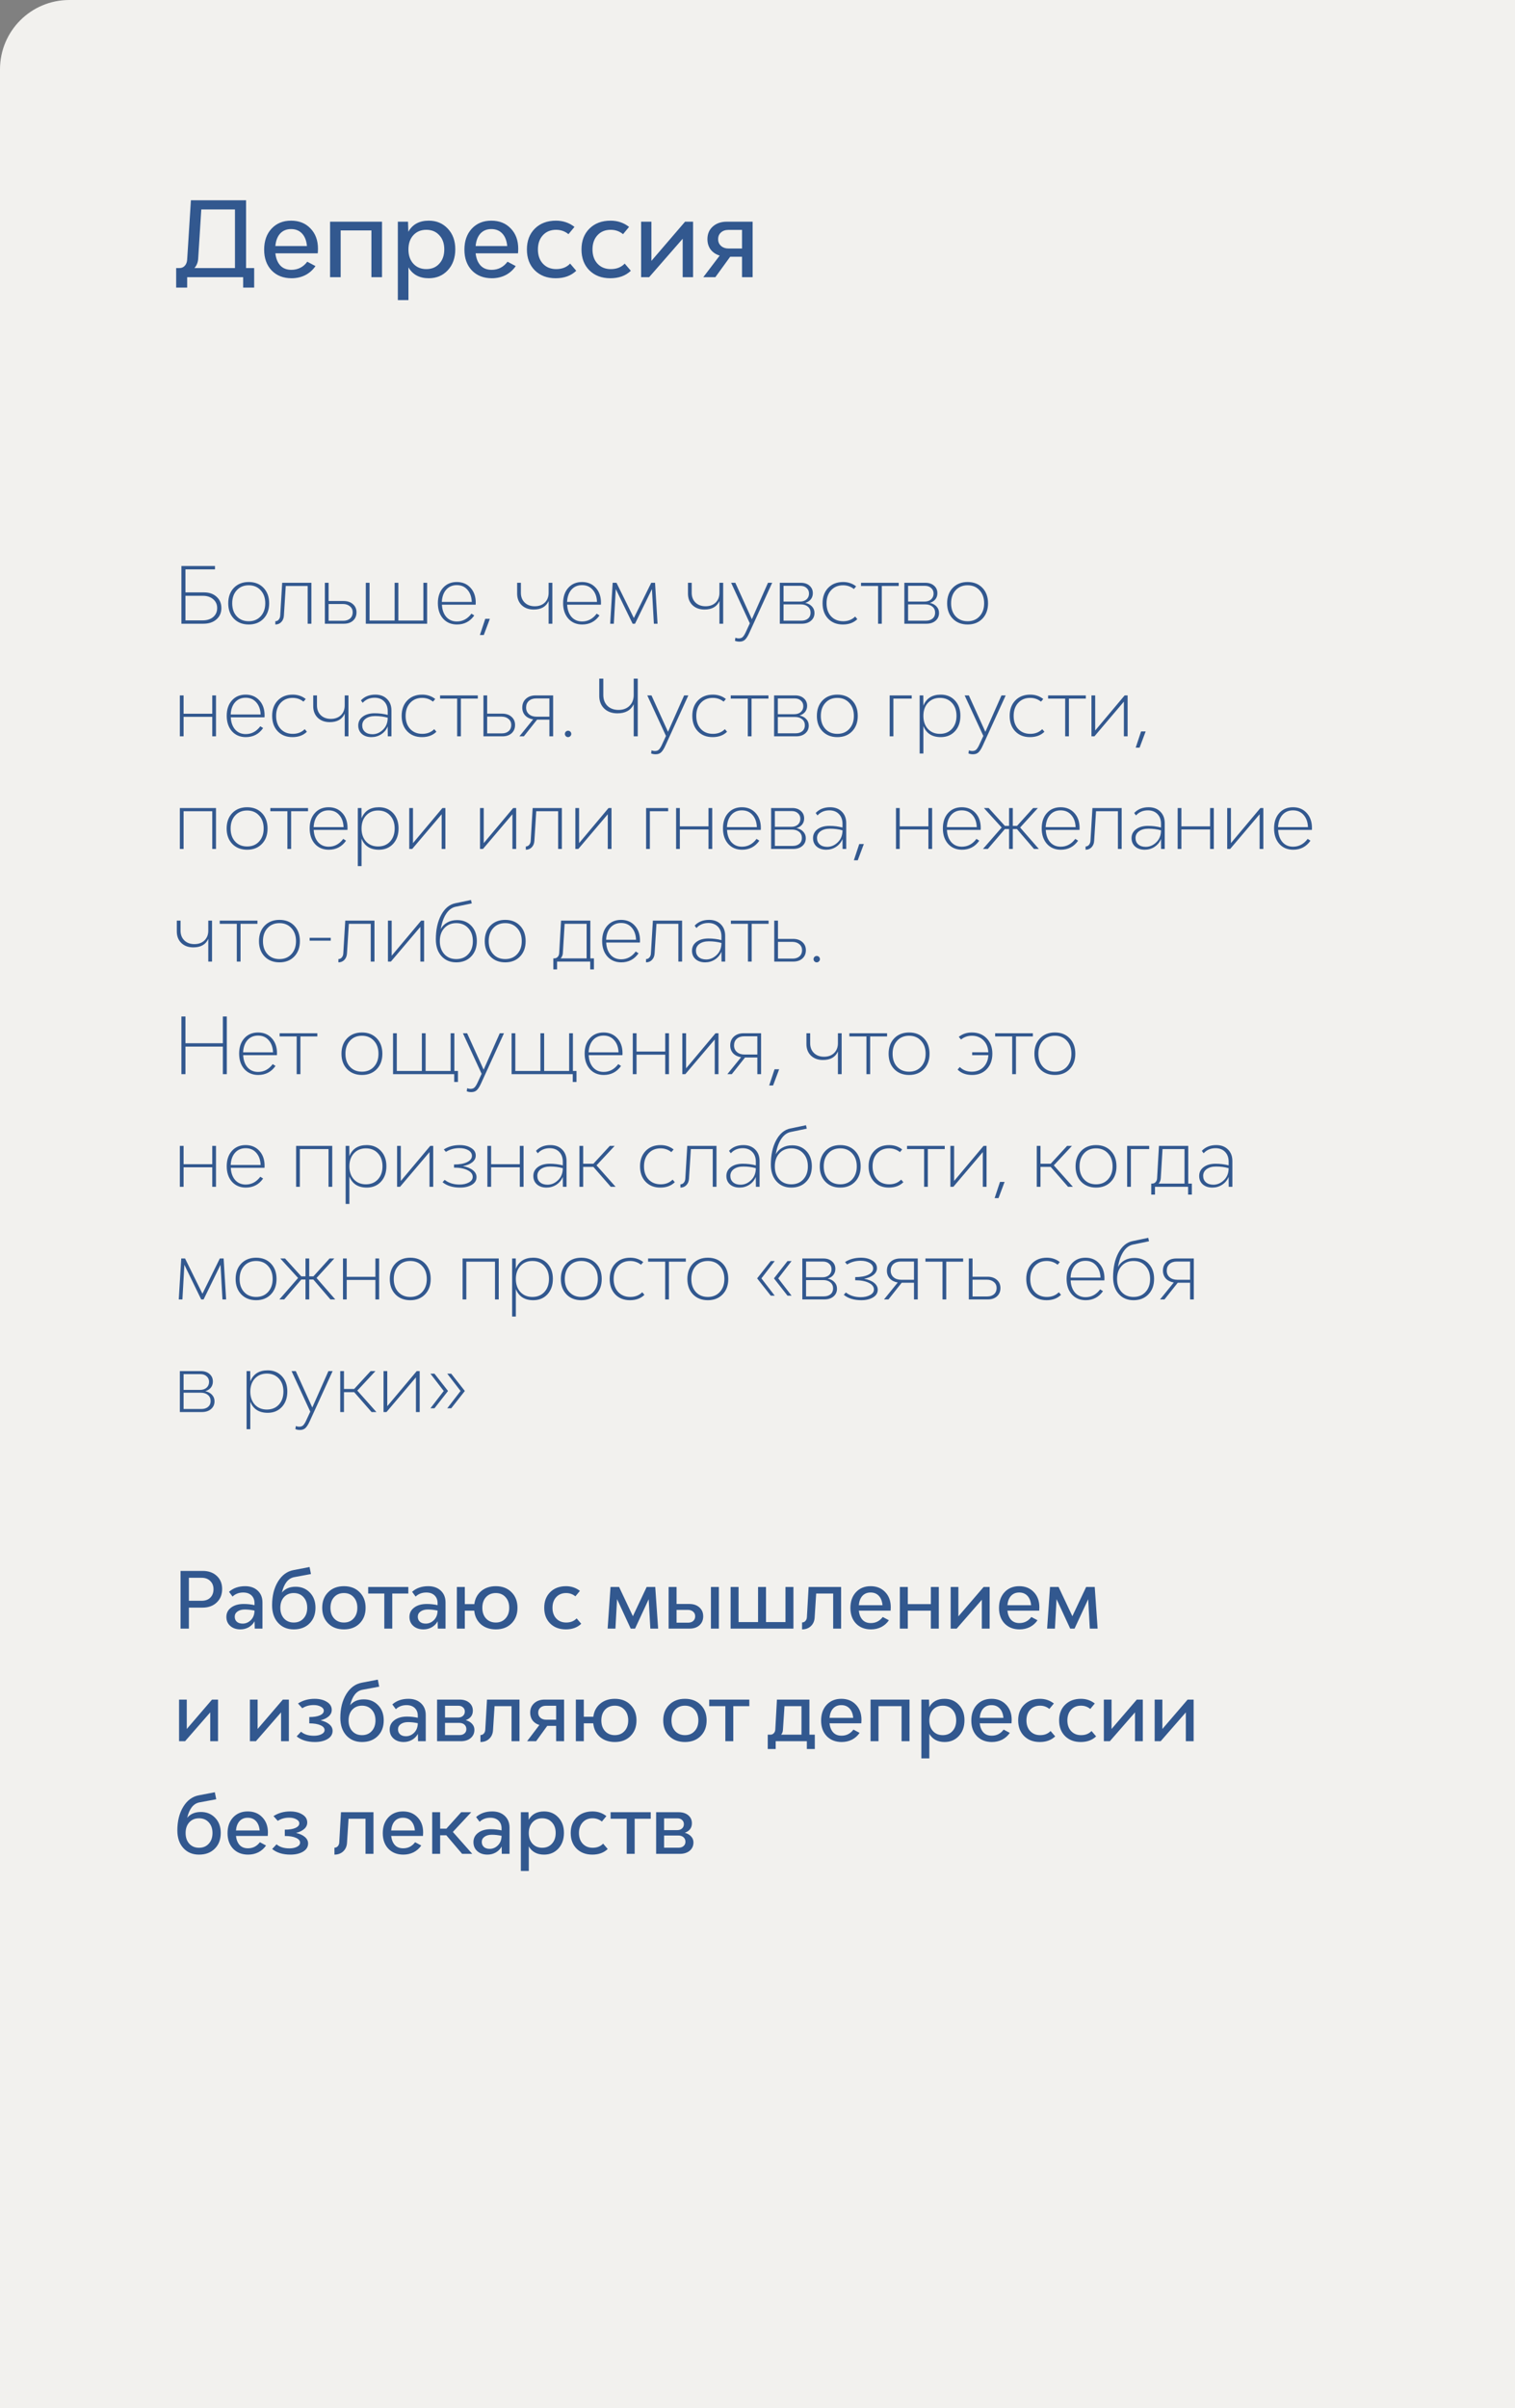
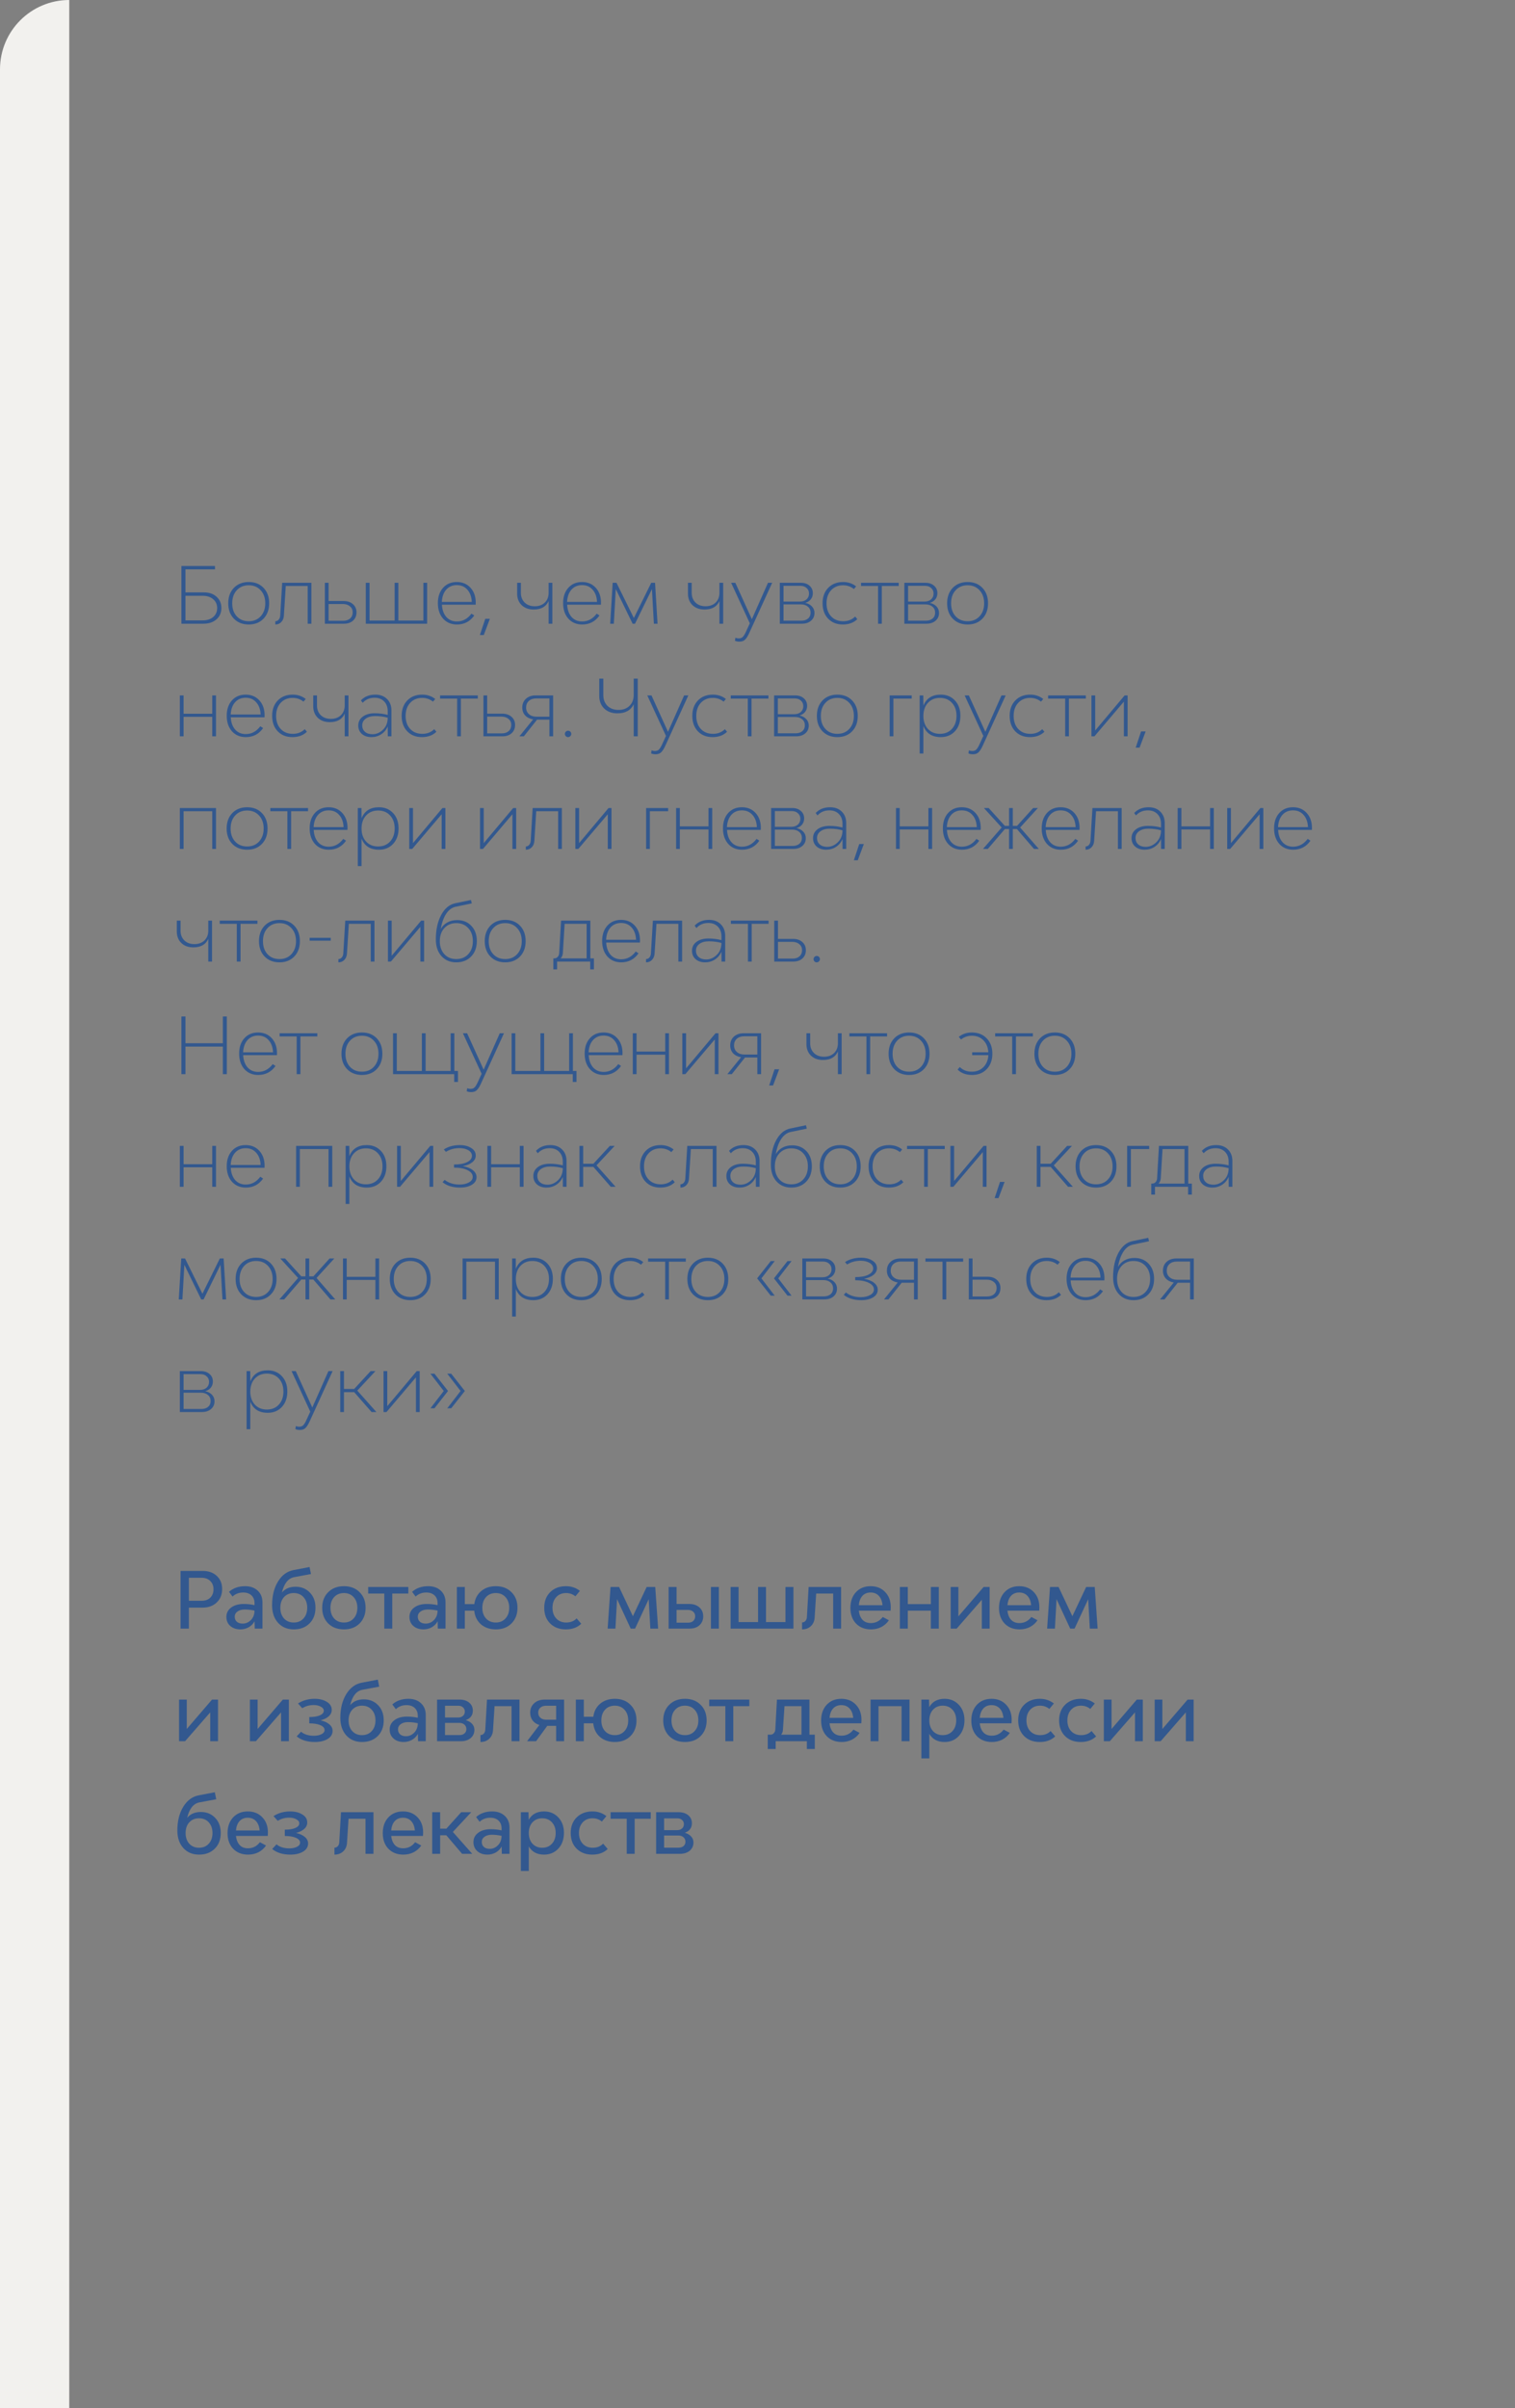
<svg xmlns="http://www.w3.org/2000/svg" width="350" height="556" viewBox="0 0 350 556" fill="none">
  <rect x="0" y="0" width="350" height="556" fill="#808080" stroke="none" />
-   <path d="M0 16C0 7.163 7.163 0 16 0H350V556H0V16Z" fill="#F2F1EE" />
-   <path d="M58.72 61.888V66.4H56.176V64H43.24V66.4H40.696V61.888H41.464C41.96 61.888 42.368 61.712 42.688 61.36C43.024 60.992 43.208 60.512 43.24 59.92L44.104 46.24H56.848V61.888H58.72ZM44.92 61.888H54.28V48.352H46.504L45.784 59.728C45.736 60.56 45.448 61.28 44.92 61.888ZM73.457 57.424C73.457 57.744 73.441 58.096 73.409 58.48H63.617C63.745 59.664 64.121 60.6 64.745 61.288C65.369 61.96 66.225 62.296 67.313 62.296C68.817 62.296 70.041 61.672 70.985 60.424L72.881 61.432C72.273 62.328 71.489 63.024 70.529 63.52C69.569 64 68.513 64.24 67.361 64.24C65.457 64.24 63.921 63.64 62.753 62.44C61.601 61.224 61.025 59.624 61.025 57.64C61.025 55.64 61.593 54.024 62.729 52.792C63.881 51.56 65.385 50.944 67.241 50.944C69.097 50.944 70.593 51.544 71.729 52.744C72.881 53.928 73.457 55.488 73.457 57.424ZM67.241 52.888C66.201 52.888 65.361 53.232 64.721 53.92C64.097 54.608 63.729 55.568 63.617 56.8H70.913C70.801 55.568 70.425 54.608 69.785 53.92C69.145 53.232 68.297 52.888 67.241 52.888ZM76.254 51.184H88.254V64H85.806V53.2H78.702V64H76.254V51.184ZM99.062 50.944C100.838 50.944 102.302 51.56 103.454 52.792C104.606 54.008 105.182 55.592 105.182 57.544C105.182 59.528 104.606 61.144 103.454 62.392C102.302 63.624 100.838 64.24 99.062 64.24C96.902 64.24 95.334 63.4 94.358 61.72V69.28H91.91V51.184H94.262L94.334 53.512C95.294 51.8 96.87 50.944 99.062 50.944ZM98.486 62.128C99.734 62.128 100.734 61.712 101.486 60.88C102.254 60.048 102.638 58.944 102.638 57.568C102.638 56.208 102.254 55.12 101.486 54.304C100.734 53.472 99.734 53.056 98.486 53.056C97.254 53.056 96.254 53.472 95.486 54.304C94.734 55.136 94.358 56.232 94.358 57.592C94.358 58.952 94.734 60.048 95.486 60.88C96.254 61.712 97.254 62.128 98.486 62.128ZM119.722 57.424C119.722 57.744 119.706 58.096 119.674 58.48H109.882C110.01 59.664 110.386 60.6 111.01 61.288C111.634 61.96 112.49 62.296 113.578 62.296C115.082 62.296 116.306 61.672 117.25 60.424L119.146 61.432C118.538 62.328 117.754 63.024 116.794 63.52C115.834 64 114.778 64.24 113.626 64.24C111.722 64.24 110.186 63.64 109.018 62.44C107.866 61.224 107.29 59.624 107.29 57.64C107.29 55.64 107.858 54.024 108.994 52.792C110.146 51.56 111.65 50.944 113.506 50.944C115.362 50.944 116.858 51.544 117.994 52.744C119.146 53.928 119.722 55.488 119.722 57.424ZM113.506 52.888C112.466 52.888 111.626 53.232 110.986 53.92C110.362 54.608 109.994 55.568 109.882 56.8H117.178C117.066 55.568 116.69 54.608 116.05 53.92C115.41 53.232 114.562 52.888 113.506 52.888ZM128.375 64.24C126.391 64.24 124.783 63.632 123.551 62.416C122.335 61.2 121.727 59.592 121.727 57.592C121.727 55.592 122.343 53.984 123.575 52.768C124.807 51.552 126.431 50.944 128.447 50.944C130.063 50.944 131.487 51.424 132.719 52.384L131.327 54.064C130.511 53.392 129.559 53.056 128.471 53.056C127.207 53.056 126.191 53.472 125.423 54.304C124.655 55.136 124.271 56.232 124.271 57.592C124.271 58.952 124.655 60.048 125.423 60.88C126.207 61.712 127.231 62.128 128.495 62.128C129.839 62.128 130.911 61.704 131.711 60.856L133.127 62.512C131.927 63.664 130.343 64.24 128.375 64.24ZM140.985 64.24C139.001 64.24 137.393 63.632 136.161 62.416C134.945 61.2 134.337 59.592 134.337 57.592C134.337 55.592 134.953 53.984 136.185 52.768C137.417 51.552 139.041 50.944 141.057 50.944C142.673 50.944 144.097 51.424 145.329 52.384L143.937 54.064C143.121 53.392 142.169 53.056 141.081 53.056C139.817 53.056 138.801 53.472 138.033 54.304C137.265 55.136 136.881 56.232 136.881 57.592C136.881 58.952 137.265 60.048 138.033 60.88C138.817 61.712 139.841 62.128 141.105 62.128C142.449 62.128 143.521 61.704 144.321 60.856L145.737 62.512C144.537 63.664 142.953 64.24 140.985 64.24ZM158.265 51.184H160.113V64H157.713V55.12L149.961 64H148.113V51.184H150.489V60.232L158.265 51.184ZM173.873 51.184V64H171.425V59.272H168.689L165.257 64H162.473L166.265 59.008C165.385 58.736 164.689 58.272 164.177 57.616C163.681 56.944 163.433 56.144 163.433 55.216C163.433 54.016 163.841 53.048 164.657 52.312C165.489 51.56 166.569 51.184 167.897 51.184H173.873ZM168.353 57.376H171.425V53.08H168.281C167.561 53.08 166.985 53.28 166.553 53.68C166.121 54.064 165.905 54.576 165.905 55.216C165.905 55.856 166.129 56.376 166.577 56.776C167.025 57.176 167.617 57.376 168.353 57.376Z" fill="#32588F" />
+   <path d="M0 16C0 7.163 7.163 0 16 0V556H0V16Z" fill="#F2F1EE" />
  <path d="M47.128 136.764C48.328 136.764 49.294 137.1 50.026 137.772C50.77 138.432 51.142 139.302 51.142 140.382C51.142 141.474 50.758 142.35 49.99 143.01C49.234 143.67 48.232 144 46.984 144H41.908V130.68H49.666V131.454H42.844V136.764H47.128ZM46.84 143.226C47.836 143.226 48.64 142.968 49.252 142.452C49.864 141.924 50.17 141.234 50.17 140.382C50.17 139.542 49.864 138.864 49.252 138.348C48.652 137.82 47.854 137.556 46.858 137.556H42.844V143.226H46.84ZM60.885 142.83C60.02 143.73 58.88 144.18 57.465 144.18C56.048 144.18 54.903 143.73 54.026 142.83C53.163 141.93 52.73 140.748 52.73 139.284C52.73 137.808 53.163 136.62 54.026 135.72C54.903 134.82 56.048 134.37 57.465 134.37C58.88 134.37 60.02 134.82 60.885 135.72C61.748 136.62 62.181 137.808 62.181 139.284C62.181 140.748 61.748 141.93 60.885 142.83ZM57.465 143.424C58.605 143.424 59.523 143.046 60.218 142.29C60.926 141.522 61.281 140.52 61.281 139.284C61.281 138.036 60.926 137.034 60.218 136.278C59.523 135.51 58.605 135.126 57.465 135.126C56.312 135.126 55.389 135.51 54.693 136.278C53.996 137.034 53.648 138.036 53.648 139.284C53.648 140.532 53.996 141.534 54.693 142.29C55.389 143.046 56.312 143.424 57.465 143.424ZM65.19 134.55H71.94V144H71.076V135.288H66.018L65.586 142.128C65.55 142.74 65.346 143.238 64.974 143.622C64.614 143.994 64.158 144.18 63.606 144.18V143.424C63.918 143.424 64.182 143.298 64.398 143.046C64.614 142.782 64.728 142.446 64.74 142.038L65.19 134.55ZM79.372 138.762C80.272 138.762 80.992 139.002 81.532 139.482C82.084 139.962 82.36 140.592 82.36 141.372C82.36 142.164 82.096 142.8 81.568 143.28C81.04 143.76 80.338 144 79.462 144H75.052V134.55H75.916V138.762H79.372ZM79.3 143.316C79.96 143.316 80.488 143.142 80.884 142.794C81.28 142.434 81.478 141.96 81.478 141.372C81.478 140.796 81.268 140.334 80.848 139.986C80.428 139.626 79.882 139.446 79.21 139.446H75.916V143.316H79.3ZM97.811 134.55H98.675V144H84.509V134.55H85.373V143.262H91.169V134.55H92.033V143.262H97.811V134.55ZM109.907 139.158L109.889 139.608H102.095C102.155 140.784 102.491 141.726 103.103 142.434C103.727 143.13 104.543 143.478 105.551 143.478C106.895 143.478 108.017 142.878 108.917 141.678L109.565 142.092C108.593 143.484 107.261 144.18 105.569 144.18C104.249 144.18 103.181 143.73 102.365 142.83C101.561 141.918 101.159 140.724 101.159 139.248C101.159 137.784 101.555 136.608 102.347 135.72C103.151 134.82 104.213 134.37 105.533 134.37C106.841 134.37 107.897 134.814 108.701 135.702C109.505 136.578 109.907 137.73 109.907 139.158ZM105.533 135.09C104.525 135.09 103.709 135.438 103.085 136.134C102.473 136.83 102.137 137.772 102.077 138.96H108.989C108.941 137.784 108.605 136.848 107.981 136.152C107.369 135.444 106.553 135.09 105.533 135.09ZM110.865 146.61L112.107 142.866H113.169L111.765 146.61H110.865ZM126.745 134.55H127.609V144H126.745V138.762C126.157 140.07 125.005 140.724 123.289 140.724C122.149 140.724 121.225 140.388 120.517 139.716C119.821 139.032 119.473 138.144 119.473 137.052V134.55H120.337V136.854C120.337 137.79 120.631 138.546 121.219 139.122C121.807 139.686 122.581 139.968 123.541 139.968C124.501 139.968 125.275 139.686 125.863 139.122C126.451 138.546 126.745 137.79 126.745 136.854V134.55ZM138.84 139.158L138.822 139.608H131.028C131.088 140.784 131.424 141.726 132.036 142.434C132.66 143.13 133.476 143.478 134.484 143.478C135.828 143.478 136.95 142.878 137.85 141.678L138.498 142.092C137.526 143.484 136.194 144.18 134.502 144.18C133.182 144.18 132.114 143.73 131.298 142.83C130.494 141.918 130.092 140.724 130.092 139.248C130.092 137.784 130.488 136.608 131.28 135.72C132.084 134.82 133.146 134.37 134.466 134.37C135.774 134.37 136.83 134.814 137.634 135.702C138.438 136.578 138.84 137.73 138.84 139.158ZM134.466 135.09C133.458 135.09 132.642 135.438 132.018 136.134C131.406 136.83 131.07 137.772 131.01 138.96H137.922C137.874 137.784 137.538 136.848 136.914 136.152C136.302 135.444 135.486 135.09 134.466 135.09ZM151.908 144H151.062L150.612 136.008L146.706 144H146.148L142.26 136.008L141.81 144H140.964L141.54 134.55H142.422L146.436 142.686L150.45 134.55H151.332L151.908 144ZM166.208 134.55H167.072V144H166.208V138.762C165.62 140.07 164.468 140.724 162.752 140.724C161.612 140.724 160.688 140.388 159.98 139.716C159.284 139.032 158.936 138.144 158.936 137.052V134.55H159.8V136.854C159.8 137.79 160.094 138.546 160.682 139.122C161.27 139.686 162.044 139.968 163.004 139.968C163.964 139.968 164.738 139.686 165.326 139.122C165.914 138.546 166.208 137.79 166.208 136.854V134.55ZM170.833 148.14C170.425 148.14 170.077 148.074 169.789 147.942L169.897 147.222C170.113 147.33 170.377 147.384 170.689 147.384C171.073 147.384 171.373 147.276 171.589 147.06C171.805 146.844 172.027 146.496 172.255 146.016L173.227 143.91L168.907 134.55H169.879L173.695 142.956L177.421 134.55H178.393L173.101 146.124C172.789 146.82 172.471 147.33 172.147 147.654C171.835 147.978 171.397 148.14 170.833 148.14ZM186.038 139.194C186.686 139.326 187.202 139.602 187.586 140.022C187.97 140.43 188.162 140.928 188.162 141.516C188.162 142.26 187.892 142.86 187.352 143.316C186.824 143.772 186.122 144 185.246 144H180.152V134.55H185.03C185.846 134.55 186.506 134.772 187.01 135.216C187.526 135.66 187.784 136.242 187.784 136.962C187.784 137.502 187.628 137.97 187.316 138.366C187.004 138.75 186.578 139.026 186.038 139.194ZM184.904 135.252H181.016V138.888H184.814C185.438 138.888 185.942 138.72 186.326 138.384C186.71 138.036 186.902 137.586 186.902 137.034C186.902 136.506 186.716 136.08 186.344 135.756C185.984 135.42 185.504 135.252 184.904 135.252ZM185.102 143.298C185.762 143.298 186.284 143.136 186.668 142.812C187.064 142.476 187.262 142.026 187.262 141.462C187.262 140.874 187.052 140.406 186.632 140.058C186.224 139.71 185.684 139.536 185.012 139.536H181.016V143.298H185.102ZM198.061 142.938C197.233 143.766 196.117 144.18 194.713 144.18C193.309 144.18 192.175 143.73 191.311 142.83C190.459 141.93 190.033 140.742 190.033 139.266C190.033 137.802 190.465 136.62 191.329 135.72C192.205 134.82 193.357 134.37 194.785 134.37C195.937 134.37 196.939 134.706 197.791 135.378L197.269 135.99C196.549 135.414 195.715 135.126 194.767 135.126C193.627 135.126 192.703 135.51 191.995 136.278C191.299 137.034 190.951 138.036 190.951 139.284C190.951 140.532 191.299 141.534 191.995 142.29C192.703 143.046 193.639 143.424 194.803 143.424C195.919 143.424 196.837 143.064 197.557 142.344L198.061 142.938ZM207.624 134.55V135.288H203.718V144H202.854V135.288H198.912V134.55H207.624ZM214.813 139.194C215.461 139.326 215.977 139.602 216.361 140.022C216.745 140.43 216.937 140.928 216.937 141.516C216.937 142.26 216.667 142.86 216.127 143.316C215.599 143.772 214.897 144 214.021 144H208.927V134.55H213.805C214.621 134.55 215.281 134.772 215.785 135.216C216.301 135.66 216.559 136.242 216.559 136.962C216.559 137.502 216.403 137.97 216.091 138.366C215.779 138.75 215.353 139.026 214.813 139.194ZM213.679 135.252H209.791V138.888H213.589C214.213 138.888 214.717 138.72 215.101 138.384C215.485 138.036 215.677 137.586 215.677 137.034C215.677 136.506 215.491 136.08 215.119 135.756C214.759 135.42 214.279 135.252 213.679 135.252ZM213.877 143.298C214.537 143.298 215.059 143.136 215.443 142.812C215.839 142.476 216.037 142.026 216.037 141.462C216.037 140.874 215.827 140.406 215.407 140.058C214.999 139.71 214.459 139.536 213.787 139.536H209.791V143.298H213.877ZM226.963 142.83C226.099 143.73 224.959 144.18 223.543 144.18C222.127 144.18 220.981 143.73 220.105 142.83C219.241 141.93 218.809 140.748 218.809 139.284C218.809 137.808 219.241 136.62 220.105 135.72C220.981 134.82 222.127 134.37 223.543 134.37C224.959 134.37 226.099 134.82 226.963 135.72C227.827 136.62 228.259 137.808 228.259 139.284C228.259 140.748 227.827 141.93 226.963 142.83ZM223.543 143.424C224.683 143.424 225.601 143.046 226.297 142.29C227.005 141.522 227.359 140.52 227.359 139.284C227.359 138.036 227.005 137.034 226.297 136.278C225.601 135.51 224.683 135.126 223.543 135.126C222.391 135.126 221.467 135.51 220.771 136.278C220.075 137.034 219.727 138.036 219.727 139.284C219.727 140.532 220.075 141.534 220.771 142.29C221.467 143.046 222.391 143.424 223.543 143.424ZM49.036 160.55H49.9V170H49.036V165.5H42.412V170H41.548V160.55H42.412V164.78H49.036V160.55ZM61.127 165.158L61.109 165.608H53.315C53.375 166.784 53.711 167.726 54.323 168.434C54.947 169.13 55.763 169.478 56.771 169.478C58.115 169.478 59.237 168.878 60.137 167.678L60.785 168.092C59.813 169.484 58.481 170.18 56.789 170.18C55.469 170.18 54.401 169.73 53.585 168.83C52.781 167.918 52.379 166.724 52.379 165.248C52.379 163.784 52.775 162.608 53.567 161.72C54.371 160.82 55.433 160.37 56.753 160.37C58.061 160.37 59.117 160.814 59.921 161.702C60.725 162.578 61.127 163.73 61.127 165.158ZM56.753 161.09C55.745 161.09 54.929 161.438 54.305 162.134C53.693 162.83 53.357 163.772 53.297 164.96H60.209C60.161 163.784 59.825 162.848 59.201 162.152C58.589 161.444 57.773 161.09 56.753 161.09ZM70.901 168.938C70.073 169.766 68.957 170.18 67.553 170.18C66.149 170.18 65.015 169.73 64.151 168.83C63.299 167.93 62.873 166.742 62.873 165.266C62.873 163.802 63.305 162.62 64.169 161.72C65.045 160.82 66.197 160.37 67.625 160.37C68.777 160.37 69.779 160.706 70.631 161.378L70.109 161.99C69.389 161.414 68.555 161.126 67.607 161.126C66.467 161.126 65.543 161.51 64.835 162.278C64.139 163.034 63.791 164.036 63.791 165.284C63.791 166.532 64.139 167.534 64.835 168.29C65.543 169.046 66.479 169.424 67.643 169.424C68.759 169.424 69.677 169.064 70.397 168.344L70.901 168.938ZM79.636 160.55H80.5V170H79.636V164.762C79.048 166.07 77.896 166.724 76.18 166.724C75.04 166.724 74.116 166.388 73.408 165.716C72.712 165.032 72.364 164.144 72.364 163.052V160.55H73.228V162.854C73.228 163.79 73.522 164.546 74.11 165.122C74.698 165.686 75.472 165.968 76.432 165.968C77.392 165.968 78.166 165.686 78.754 165.122C79.342 164.546 79.636 163.79 79.636 162.854V160.55ZM86.709 160.37C87.837 160.37 88.737 160.706 89.409 161.378C90.093 162.05 90.435 162.938 90.435 164.042V170H89.589L89.571 167.912V167.714C89.247 168.482 88.743 169.088 88.059 169.532C87.387 169.964 86.637 170.18 85.809 170.18C84.897 170.18 84.159 169.934 83.595 169.442C83.043 168.95 82.767 168.302 82.767 167.498C82.767 166.646 83.115 165.962 83.811 165.446C84.507 164.93 85.425 164.672 86.565 164.672C87.609 164.672 88.611 164.798 89.571 165.05V164.204C89.571 163.256 89.295 162.5 88.743 161.936C88.191 161.372 87.459 161.09 86.547 161.09C85.419 161.09 84.501 161.48 83.793 162.26L83.379 161.702C84.207 160.814 85.317 160.37 86.709 160.37ZM86.043 169.514C86.943 169.514 87.753 169.166 88.473 168.47C89.205 167.774 89.571 166.85 89.571 165.698C88.659 165.446 87.693 165.32 86.673 165.32C85.773 165.32 85.047 165.518 84.495 165.914C83.955 166.31 83.685 166.832 83.685 167.48C83.685 168.092 83.895 168.584 84.315 168.956C84.747 169.328 85.323 169.514 86.043 169.514ZM100.819 168.938C99.991 169.766 98.875 170.18 97.471 170.18C96.067 170.18 94.933 169.73 94.069 168.83C93.217 167.93 92.791 166.742 92.791 165.266C92.791 163.802 93.223 162.62 94.087 161.72C94.963 160.82 96.115 160.37 97.543 160.37C98.695 160.37 99.697 160.706 100.549 161.378L100.027 161.99C99.307 161.414 98.473 161.126 97.525 161.126C96.385 161.126 95.461 161.51 94.753 162.278C94.057 163.034 93.709 164.036 93.709 165.284C93.709 166.532 94.057 167.534 94.753 168.29C95.461 169.046 96.397 169.424 97.561 169.424C98.677 169.424 99.595 169.064 100.315 168.344L100.819 168.938ZM110.382 160.55V161.288H106.476V170H105.612V161.288H101.67V160.55H110.382ZM116.005 164.762C116.905 164.762 117.625 165.002 118.165 165.482C118.717 165.962 118.993 166.592 118.993 167.372C118.993 168.164 118.729 168.8 118.201 169.28C117.673 169.76 116.971 170 116.095 170H111.685V160.55H112.549V164.762H116.005ZM115.933 169.316C116.593 169.316 117.121 169.142 117.517 168.794C117.913 168.434 118.111 167.96 118.111 167.372C118.111 166.796 117.901 166.334 117.481 165.986C117.061 165.626 116.515 165.446 115.843 165.446H112.549V169.316H115.933ZM127.786 160.55V170H126.922V166.148H124.078L121.018 170H119.992L123.16 166.094C122.392 165.962 121.78 165.656 121.324 165.176C120.88 164.684 120.658 164.078 120.658 163.358C120.658 162.518 120.94 161.84 121.504 161.324C122.08 160.808 122.824 160.55 123.736 160.55H127.786ZM123.97 165.464H126.922V161.252H123.88C123.172 161.252 122.602 161.444 122.17 161.828C121.75 162.212 121.54 162.722 121.54 163.358C121.54 163.994 121.762 164.504 122.206 164.888C122.65 165.272 123.238 165.464 123.97 165.464ZM131.24 170.18C131.036 170.18 130.862 170.108 130.718 169.964C130.574 169.82 130.502 169.646 130.502 169.442C130.502 169.238 130.574 169.064 130.718 168.92C130.862 168.776 131.036 168.704 131.24 168.704C131.444 168.704 131.618 168.776 131.762 168.92C131.906 169.064 131.978 169.238 131.978 169.442C131.978 169.646 131.9 169.82 131.744 169.964C131.6 170.108 131.432 170.18 131.24 170.18ZM146.399 156.68H147.335V170H146.399V162.602C145.727 163.994 144.473 164.69 142.637 164.69C141.377 164.69 140.363 164.324 139.595 163.592C138.827 162.848 138.443 161.87 138.443 160.658V156.68H139.379V160.46C139.379 161.492 139.697 162.326 140.333 162.962C140.981 163.586 141.833 163.898 142.889 163.898C143.945 163.898 144.791 163.586 145.427 162.962C146.075 162.326 146.399 161.492 146.399 160.46V156.68ZM151.462 174.14C151.054 174.14 150.706 174.074 150.418 173.942L150.526 173.222C150.742 173.33 151.006 173.384 151.318 173.384C151.702 173.384 152.002 173.276 152.218 173.06C152.434 172.844 152.656 172.496 152.884 172.016L153.856 169.91L149.536 160.55H150.508L154.324 168.956L158.05 160.55H159.022L153.73 172.124C153.418 172.82 153.1 173.33 152.776 173.654C152.464 173.978 152.026 174.14 151.462 174.14ZM167.967 168.938C167.139 169.766 166.023 170.18 164.619 170.18C163.215 170.18 162.081 169.73 161.217 168.83C160.365 167.93 159.939 166.742 159.939 165.266C159.939 163.802 160.371 162.62 161.235 161.72C162.111 160.82 163.263 160.37 164.691 160.37C165.843 160.37 166.845 160.706 167.697 161.378L167.175 161.99C166.455 161.414 165.621 161.126 164.673 161.126C163.533 161.126 162.609 161.51 161.901 162.278C161.205 163.034 160.857 164.036 160.857 165.284C160.857 166.532 161.205 167.534 161.901 168.29C162.609 169.046 163.545 169.424 164.709 169.424C165.825 169.424 166.743 169.064 167.463 168.344L167.967 168.938ZM177.53 160.55V161.288H173.624V170H172.76V161.288H168.818V160.55H177.53ZM184.719 165.194C185.367 165.326 185.883 165.602 186.267 166.022C186.651 166.43 186.843 166.928 186.843 167.516C186.843 168.26 186.573 168.86 186.033 169.316C185.505 169.772 184.803 170 183.927 170H178.833V160.55H183.711C184.527 160.55 185.187 160.772 185.691 161.216C186.207 161.66 186.465 162.242 186.465 162.962C186.465 163.502 186.309 163.97 185.997 164.366C185.685 164.75 185.259 165.026 184.719 165.194ZM183.585 161.252H179.697V164.888H183.495C184.119 164.888 184.623 164.72 185.007 164.384C185.391 164.036 185.583 163.586 185.583 163.034C185.583 162.506 185.397 162.08 185.025 161.756C184.665 161.42 184.185 161.252 183.585 161.252ZM183.783 169.298C184.443 169.298 184.965 169.136 185.349 168.812C185.745 168.476 185.943 168.026 185.943 167.462C185.943 166.874 185.733 166.406 185.313 166.058C184.905 165.71 184.365 165.536 183.693 165.536H179.697V169.298H183.783ZM196.869 168.83C196.005 169.73 194.865 170.18 193.449 170.18C192.033 170.18 190.887 169.73 190.011 168.83C189.147 167.93 188.715 166.748 188.715 165.284C188.715 163.808 189.147 162.62 190.011 161.72C190.887 160.82 192.033 160.37 193.449 160.37C194.865 160.37 196.005 160.82 196.869 161.72C197.733 162.62 198.165 163.808 198.165 165.284C198.165 166.748 197.733 167.93 196.869 168.83ZM193.449 169.424C194.589 169.424 195.507 169.046 196.203 168.29C196.911 167.522 197.265 166.52 197.265 165.284C197.265 164.036 196.911 163.034 196.203 162.278C195.507 161.51 194.589 161.126 193.449 161.126C192.297 161.126 191.373 161.51 190.677 162.278C189.981 163.034 189.633 164.036 189.633 165.284C189.633 166.532 189.981 167.534 190.677 168.29C191.373 169.046 192.297 169.424 193.449 169.424ZM210.628 160.55V161.288H206.398V170H205.534V160.55H210.628ZM217.338 160.37C218.682 160.37 219.774 160.82 220.614 161.72C221.454 162.62 221.874 163.796 221.874 165.248C221.874 166.724 221.454 167.918 220.614 168.83C219.774 169.73 218.682 170.18 217.338 170.18C215.346 170.18 214.008 169.328 213.324 167.624V173.96H212.46V160.55H213.306L213.324 162.782V162.926C214.008 161.222 215.346 160.37 217.338 160.37ZM217.14 169.424C218.292 169.424 219.216 169.046 219.912 168.29C220.62 167.522 220.974 166.514 220.974 165.266C220.974 164.018 220.62 163.016 219.912 162.26C219.216 161.504 218.292 161.126 217.14 161.126C216 161.126 215.076 161.51 214.368 162.278C213.672 163.034 213.324 164.036 213.324 165.284C213.324 166.52 213.672 167.522 214.368 168.29C215.076 169.046 216 169.424 217.14 169.424ZM224.78 174.14C224.372 174.14 224.024 174.074 223.736 173.942L223.844 173.222C224.06 173.33 224.324 173.384 224.636 173.384C225.02 173.384 225.32 173.276 225.536 173.06C225.752 172.844 225.974 172.496 226.202 172.016L227.174 169.91L222.854 160.55H223.826L227.642 168.956L231.368 160.55H232.34L227.048 172.124C226.736 172.82 226.418 173.33 226.094 173.654C225.782 173.978 225.344 174.14 224.78 174.14ZM241.286 168.938C240.458 169.766 239.342 170.18 237.938 170.18C236.534 170.18 235.4 169.73 234.536 168.83C233.684 167.93 233.258 166.742 233.258 165.266C233.258 163.802 233.69 162.62 234.554 161.72C235.43 160.82 236.582 160.37 238.01 160.37C239.162 160.37 240.164 160.706 241.016 161.378L240.494 161.99C239.774 161.414 238.94 161.126 237.992 161.126C236.852 161.126 235.928 161.51 235.22 162.278C234.524 163.034 234.176 164.036 234.176 165.284C234.176 166.532 234.524 167.534 235.22 168.29C235.928 169.046 236.864 169.424 238.028 169.424C239.144 169.424 240.062 169.064 240.782 168.344L241.286 168.938ZM250.848 160.55V161.288H246.942V170H246.078V161.288H242.136V160.55H250.848ZM259.82 160.55H260.504V170H259.64V161.99L252.836 170H252.152V160.55H253.016V168.65L259.82 160.55ZM262.371 172.61L263.613 168.866H264.675L263.271 172.61H262.371ZM41.548 186.55H49.9V196H49.036V187.288H42.412V196H41.548V186.55ZM60.515 194.83C59.651 195.73 58.511 196.18 57.095 196.18C55.679 196.18 54.533 195.73 53.657 194.83C52.793 193.93 52.361 192.748 52.361 191.284C52.361 189.808 52.793 188.62 53.657 187.72C54.533 186.82 55.679 186.37 57.095 186.37C58.511 186.37 59.651 186.82 60.515 187.72C61.379 188.62 61.811 189.808 61.811 191.284C61.811 192.748 61.379 193.93 60.515 194.83ZM57.095 195.424C58.235 195.424 59.153 195.046 59.849 194.29C60.557 193.522 60.911 192.52 60.911 191.284C60.911 190.036 60.557 189.034 59.849 188.278C59.153 187.51 58.235 187.126 57.095 187.126C55.943 187.126 55.019 187.51 54.323 188.278C53.627 189.034 53.279 190.036 53.279 191.284C53.279 192.532 53.627 193.534 54.323 194.29C55.019 195.046 55.943 195.424 57.095 195.424ZM71.165 186.55V187.288H67.259V196H66.395V187.288H62.453V186.55H71.165ZM80.287 191.158L80.269 191.608H72.475C72.535 192.784 72.871 193.726 73.484 194.434C74.108 195.13 74.924 195.478 75.931 195.478C77.275 195.478 78.397 194.878 79.297 193.678L79.945 194.092C78.974 195.484 77.641 196.18 75.95 196.18C74.629 196.18 73.561 195.73 72.746 194.83C71.942 193.918 71.54 192.724 71.54 191.248C71.54 189.784 71.936 188.608 72.728 187.72C73.531 186.82 74.594 186.37 75.913 186.37C77.222 186.37 78.278 186.814 79.082 187.702C79.885 188.578 80.287 189.73 80.287 191.158ZM75.913 187.09C74.906 187.09 74.09 187.438 73.466 188.134C72.853 188.83 72.517 189.772 72.457 190.96H79.37C79.322 189.784 78.986 188.848 78.362 188.152C77.749 187.444 76.933 187.09 75.913 187.09ZM87.541 186.37C88.885 186.37 89.977 186.82 90.817 187.72C91.657 188.62 92.077 189.796 92.077 191.248C92.077 192.724 91.657 193.918 90.817 194.83C89.977 195.73 88.885 196.18 87.541 196.18C85.549 196.18 84.211 195.328 83.527 193.624V199.96H82.663V186.55H83.509L83.527 188.782V188.926C84.211 187.222 85.549 186.37 87.541 186.37ZM87.343 195.424C88.495 195.424 89.419 195.046 90.115 194.29C90.823 193.522 91.177 192.514 91.177 191.266C91.177 190.018 90.823 189.016 90.115 188.26C89.419 187.504 88.495 187.126 87.343 187.126C86.203 187.126 85.279 187.51 84.571 188.278C83.875 189.034 83.527 190.036 83.527 191.284C83.527 192.52 83.875 193.522 84.571 194.29C85.279 195.046 86.203 195.424 87.343 195.424ZM102.214 186.55H102.898V196H102.034V187.99L95.23 196H94.546V186.55H95.41V194.65L102.214 186.55ZM118.562 186.55H119.246V196H118.382V187.99L111.578 196H110.894V186.55H111.758V194.65L118.562 186.55ZM123.057 186.55H129.807V196H128.943V187.288H123.885L123.453 194.128C123.417 194.74 123.213 195.238 122.841 195.622C122.481 195.994 122.025 196.18 121.473 196.18V195.424C121.785 195.424 122.049 195.298 122.265 195.046C122.481 194.782 122.595 194.446 122.607 194.038L123.057 186.55ZM140.587 186.55H141.271V196H140.407V187.99L133.603 196H132.919V186.55H133.783V194.65L140.587 186.55ZM154.361 186.55V187.288H150.131V196H149.267V186.55H154.361ZM163.681 186.55H164.545V196H163.681V191.5H157.057V196H156.193V186.55H157.057V190.78H163.681V186.55ZM175.772 191.158L175.754 191.608H167.96C168.02 192.784 168.356 193.726 168.968 194.434C169.592 195.13 170.408 195.478 171.416 195.478C172.76 195.478 173.882 194.878 174.782 193.678L175.43 194.092C174.458 195.484 173.126 196.18 171.434 196.18C170.114 196.18 169.046 195.73 168.23 194.83C167.426 193.918 167.024 192.724 167.024 191.248C167.024 189.784 167.42 188.608 168.212 187.72C169.016 186.82 170.078 186.37 171.398 186.37C172.706 186.37 173.762 186.814 174.566 187.702C175.37 188.578 175.772 189.73 175.772 191.158ZM171.398 187.09C170.39 187.09 169.574 187.438 168.95 188.134C168.338 188.83 168.002 189.772 167.942 190.96H174.854C174.806 189.784 174.47 188.848 173.846 188.152C173.234 187.444 172.418 187.09 171.398 187.09ZM184.034 191.194C184.682 191.326 185.198 191.602 185.582 192.022C185.966 192.43 186.158 192.928 186.158 193.516C186.158 194.26 185.888 194.86 185.348 195.316C184.82 195.772 184.118 196 183.242 196H178.148V186.55H183.026C183.842 186.55 184.502 186.772 185.006 187.216C185.522 187.66 185.78 188.242 185.78 188.962C185.78 189.502 185.624 189.97 185.312 190.366C185 190.75 184.574 191.026 184.034 191.194ZM182.9 187.252H179.012V190.888H182.81C183.434 190.888 183.938 190.72 184.322 190.384C184.706 190.036 184.898 189.586 184.898 189.034C184.898 188.506 184.712 188.08 184.34 187.756C183.98 187.42 183.5 187.252 182.9 187.252ZM183.098 195.298C183.758 195.298 184.28 195.136 184.664 194.812C185.06 194.476 185.258 194.026 185.258 193.462C185.258 192.874 185.048 192.406 184.628 192.058C184.22 191.71 183.68 191.536 183.008 191.536H179.012V195.298H183.098ZM191.773 186.37C192.901 186.37 193.801 186.706 194.473 187.378C195.157 188.05 195.499 188.938 195.499 190.042V196H194.653L194.635 193.912V193.714C194.311 194.482 193.807 195.088 193.123 195.532C192.451 195.964 191.701 196.18 190.873 196.18C189.961 196.18 189.223 195.934 188.659 195.442C188.107 194.95 187.831 194.302 187.831 193.498C187.831 192.646 188.179 191.962 188.875 191.446C189.571 190.93 190.489 190.672 191.629 190.672C192.673 190.672 193.675 190.798 194.635 191.05V190.204C194.635 189.256 194.359 188.5 193.807 187.936C193.255 187.372 192.523 187.09 191.611 187.09C190.483 187.09 189.565 187.48 188.857 188.26L188.443 187.702C189.271 186.814 190.381 186.37 191.773 186.37ZM191.107 195.514C192.007 195.514 192.817 195.166 193.537 194.47C194.269 193.774 194.635 192.85 194.635 191.698C193.723 191.446 192.757 191.32 191.737 191.32C190.837 191.32 190.111 191.518 189.559 191.914C189.019 192.31 188.749 192.832 188.749 193.48C188.749 194.092 188.959 194.584 189.379 194.956C189.811 195.328 190.387 195.514 191.107 195.514ZM197.262 198.61L198.504 194.866H199.566L198.162 198.61H197.262ZM214.481 186.55H215.345V196H214.481V191.5H207.857V196H206.993V186.55H207.857V190.78H214.481V186.55ZM226.573 191.158L226.555 191.608H218.761C218.821 192.784 219.157 193.726 219.769 194.434C220.393 195.13 221.209 195.478 222.217 195.478C223.561 195.478 224.683 194.878 225.583 193.678L226.231 194.092C225.259 195.484 223.927 196.18 222.235 196.18C220.915 196.18 219.847 195.73 219.031 194.83C218.227 193.918 217.825 192.724 217.825 191.248C217.825 189.784 218.221 188.608 219.013 187.72C219.817 186.82 220.879 186.37 222.199 186.37C223.507 186.37 224.563 186.814 225.367 187.702C226.171 188.578 226.573 189.73 226.573 191.158ZM222.199 187.09C221.191 187.09 220.375 187.438 219.751 188.134C219.139 188.83 218.803 189.772 218.743 190.96H225.655C225.607 189.784 225.271 188.848 224.647 188.152C224.035 187.444 223.219 187.09 222.199 187.09ZM238.879 196L234.937 191.41H233.983V196H233.119V191.41H232.147L228.205 196H227.089L231.409 191.05L227.305 186.55H228.403L232.147 190.672H233.119V186.55H233.983V190.672H234.955L238.681 186.55H239.779L235.675 191.05L239.995 196H238.879ZM249.407 191.158L249.389 191.608H241.595C241.655 192.784 241.991 193.726 242.603 194.434C243.227 195.13 244.043 195.478 245.051 195.478C246.395 195.478 247.517 194.878 248.417 193.678L249.065 194.092C248.093 195.484 246.761 196.18 245.069 196.18C243.749 196.18 242.681 195.73 241.865 194.83C241.061 193.918 240.659 192.724 240.659 191.248C240.659 189.784 241.055 188.608 241.847 187.72C242.651 186.82 243.713 186.37 245.033 186.37C246.341 186.37 247.397 186.814 248.201 187.702C249.005 188.578 249.407 189.73 249.407 191.158ZM245.033 187.09C244.025 187.09 243.209 187.438 242.585 188.134C241.973 188.83 241.637 189.772 241.577 190.96H248.489C248.441 189.784 248.105 188.848 247.481 188.152C246.869 187.444 246.053 187.09 245.033 187.09ZM252.379 186.55H259.129V196H258.265V187.288H253.207L252.775 194.128C252.739 194.74 252.535 195.238 252.163 195.622C251.803 195.994 251.347 196.18 250.795 196.18V195.424C251.107 195.424 251.371 195.298 251.587 195.046C251.803 194.782 251.917 194.446 251.929 194.038L252.379 186.55ZM265.355 186.37C266.483 186.37 267.383 186.706 268.055 187.378C268.739 188.05 269.081 188.938 269.081 190.042V196H268.235L268.217 193.912V193.714C267.893 194.482 267.389 195.088 266.705 195.532C266.033 195.964 265.283 196.18 264.455 196.18C263.543 196.18 262.805 195.934 262.241 195.442C261.689 194.95 261.413 194.302 261.413 193.498C261.413 192.646 261.761 191.962 262.457 191.446C263.153 190.93 264.071 190.672 265.211 190.672C266.255 190.672 267.257 190.798 268.217 191.05V190.204C268.217 189.256 267.941 188.5 267.389 187.936C266.837 187.372 266.105 187.09 265.193 187.09C264.065 187.09 263.147 187.48 262.439 188.26L262.025 187.702C262.853 186.814 263.963 186.37 265.355 186.37ZM264.689 195.514C265.589 195.514 266.399 195.166 267.119 194.47C267.851 193.774 268.217 192.85 268.217 191.698C267.305 191.446 266.339 191.32 265.319 191.32C264.419 191.32 263.693 191.518 263.141 191.914C262.601 192.31 262.331 192.832 262.331 193.48C262.331 194.092 262.541 194.584 262.961 194.956C263.393 195.328 263.969 195.514 264.689 195.514ZM279.556 186.55H280.42V196H279.556V191.5H272.932V196H272.068V186.55H272.932V190.78H279.556V186.55ZM291.179 186.55H291.863V196H290.999V187.99L284.195 196H283.511V186.55H284.375V194.65L291.179 186.55ZM303.09 191.158L303.072 191.608H295.278C295.338 192.784 295.674 193.726 296.286 194.434C296.91 195.13 297.726 195.478 298.734 195.478C300.078 195.478 301.2 194.878 302.1 193.678L302.748 194.092C301.776 195.484 300.444 196.18 298.752 196.18C297.432 196.18 296.364 195.73 295.548 194.83C294.744 193.918 294.342 192.724 294.342 191.248C294.342 189.784 294.738 188.608 295.53 187.72C296.334 186.82 297.396 186.37 298.716 186.37C300.024 186.37 301.08 186.814 301.884 187.702C302.688 188.578 303.09 189.73 303.09 191.158ZM298.716 187.09C297.708 187.09 296.892 187.438 296.268 188.134C295.656 188.83 295.32 189.772 295.26 190.96H302.172C302.124 189.784 301.788 188.848 301.164 188.152C300.552 187.444 299.736 187.09 298.716 187.09ZM48.118 212.55H48.982V222H48.118V216.762C47.53 218.07 46.378 218.724 44.662 218.724C43.522 218.724 42.598 218.388 41.89 217.716C41.194 217.032 40.846 216.144 40.846 215.052V212.55H41.71V214.854C41.71 215.79 42.004 216.546 42.592 217.122C43.18 217.686 43.954 217.968 44.914 217.968C45.874 217.968 46.648 217.686 47.236 217.122C47.824 216.546 48.118 215.79 48.118 214.854V212.55ZM59.475 212.55V213.288H55.569V222H54.705V213.288H50.763V212.55H59.475ZM67.986 220.83C67.122 221.73 65.982 222.18 64.566 222.18C63.15 222.18 62.004 221.73 61.128 220.83C60.264 219.93 59.832 218.748 59.832 217.284C59.832 215.808 60.264 214.62 61.128 213.72C62.004 212.82 63.15 212.37 64.566 212.37C65.982 212.37 67.122 212.82 67.986 213.72C68.85 214.62 69.282 215.808 69.282 217.284C69.282 218.748 68.85 219.93 67.986 220.83ZM64.566 221.424C65.706 221.424 66.624 221.046 67.32 220.29C68.028 219.522 68.382 218.52 68.382 217.284C68.382 216.036 68.028 215.034 67.32 214.278C66.624 213.51 65.706 213.126 64.566 213.126C63.414 213.126 62.49 213.51 61.794 214.278C61.098 215.034 60.75 216.036 60.75 217.284C60.75 218.532 61.098 219.534 61.794 220.29C62.49 221.046 63.414 221.424 64.566 221.424ZM71.531 217.176V216.51H76.409V217.176H71.531ZM79.762 212.55H86.512V222H85.648V213.288H80.59L80.158 220.128C80.122 220.74 79.918 221.238 79.546 221.622C79.186 221.994 78.73 222.18 78.178 222.18V221.424C78.49 221.424 78.754 221.298 78.97 221.046C79.186 220.782 79.3 220.446 79.312 220.038L79.762 212.55ZM97.292 212.55H97.976V222H97.112V213.99L90.308 222H89.624V212.55H90.488V220.65L97.292 212.55ZM105.622 212.424C106.966 212.424 108.058 212.868 108.898 213.756C109.738 214.644 110.158 215.814 110.158 217.266C110.158 218.742 109.72 219.93 108.844 220.83C107.98 221.73 106.834 222.18 105.406 222.18C103.99 222.18 102.85 221.7 101.986 220.74C101.122 219.78 100.69 218.49 100.69 216.87C100.69 214.65 101.098 212.778 101.914 211.254C102.742 209.718 103.828 208.812 105.172 208.536L108.808 207.78L108.988 208.572L105.262 209.346C104.398 209.526 103.666 210.072 103.066 210.984C102.478 211.884 102.064 213.054 101.824 214.494C102.172 213.846 102.67 213.342 103.318 212.982C103.966 212.61 104.734 212.424 105.622 212.424ZM105.406 221.424C106.558 221.424 107.482 221.046 108.178 220.29C108.886 219.534 109.24 218.532 109.24 217.284C109.24 216.036 108.886 215.034 108.178 214.278C107.482 213.51 106.558 213.126 105.406 213.126C104.278 213.126 103.36 213.51 102.652 214.278C101.956 215.034 101.608 216.036 101.608 217.284C101.608 218.52 101.956 219.522 102.652 220.29C103.348 221.046 104.266 221.424 105.406 221.424ZM120.14 220.83C119.276 221.73 118.136 222.18 116.72 222.18C115.304 222.18 114.158 221.73 113.282 220.83C112.418 219.93 111.986 218.748 111.986 217.284C111.986 215.808 112.418 214.62 113.282 213.72C114.158 212.82 115.304 212.37 116.72 212.37C118.136 212.37 119.276 212.82 120.14 213.72C121.004 214.62 121.436 215.808 121.436 217.284C121.436 218.748 121.004 219.93 120.14 220.83ZM116.72 221.424C117.86 221.424 118.778 221.046 119.474 220.29C120.182 219.522 120.536 218.52 120.536 217.284C120.536 216.036 120.182 215.034 119.474 214.278C118.778 213.51 117.86 213.126 116.72 213.126C115.568 213.126 114.644 213.51 113.948 214.278C113.252 215.034 112.904 216.036 112.904 217.284C112.904 218.532 113.252 219.534 113.948 220.29C114.644 221.046 115.568 221.424 116.72 221.424ZM137.213 221.262V223.8H136.349V222H128.699V223.8H127.835V221.262H128.033C128.345 221.262 128.609 221.154 128.825 220.938C129.041 220.71 129.161 220.41 129.185 220.038L129.617 212.55H136.385V221.262H137.213ZM129.527 221.262H135.521V213.288H130.445L130.031 220.074C129.995 220.542 129.827 220.938 129.527 221.262ZM147.858 217.158L147.84 217.608H140.046C140.106 218.784 140.442 219.726 141.054 220.434C141.678 221.13 142.494 221.478 143.502 221.478C144.846 221.478 145.968 220.878 146.868 219.678L147.516 220.092C146.544 221.484 145.212 222.18 143.52 222.18C142.2 222.18 141.132 221.73 140.316 220.83C139.512 219.918 139.11 218.724 139.11 217.248C139.11 215.784 139.506 214.608 140.298 213.72C141.102 212.82 142.164 212.37 143.484 212.37C144.792 212.37 145.848 212.814 146.652 213.702C147.456 214.578 147.858 215.73 147.858 217.158ZM143.484 213.09C142.476 213.09 141.66 213.438 141.036 214.134C140.424 214.83 140.088 215.772 140.028 216.96H146.94C146.892 215.784 146.556 214.848 145.932 214.152C145.32 213.444 144.504 213.09 143.484 213.09ZM150.831 212.55H157.581V222H156.717V213.288H151.659L151.227 220.128C151.191 220.74 150.987 221.238 150.615 221.622C150.255 221.994 149.799 222.18 149.247 222.18V221.424C149.559 221.424 149.823 221.298 150.039 221.046C150.255 220.782 150.369 220.446 150.381 220.038L150.831 212.55ZM163.807 212.37C164.935 212.37 165.835 212.706 166.507 213.378C167.191 214.05 167.533 214.938 167.533 216.042V222H166.687L166.669 219.912V219.714C166.345 220.482 165.841 221.088 165.157 221.532C164.485 221.964 163.735 222.18 162.907 222.18C161.995 222.18 161.257 221.934 160.693 221.442C160.141 220.95 159.865 220.302 159.865 219.498C159.865 218.646 160.213 217.962 160.909 217.446C161.605 216.93 162.523 216.672 163.663 216.672C164.707 216.672 165.709 216.798 166.669 217.05V216.204C166.669 215.256 166.393 214.5 165.841 213.936C165.289 213.372 164.557 213.09 163.645 213.09C162.517 213.09 161.599 213.48 160.891 214.26L160.477 213.702C161.305 212.814 162.415 212.37 163.807 212.37ZM163.141 221.514C164.041 221.514 164.851 221.166 165.571 220.47C166.303 219.774 166.669 218.85 166.669 217.698C165.757 217.446 164.791 217.32 163.771 217.32C162.871 217.32 162.145 217.518 161.593 217.914C161.053 218.31 160.783 218.832 160.783 219.48C160.783 220.092 160.993 220.584 161.413 220.956C161.845 221.328 162.421 221.514 163.141 221.514ZM177.565 212.55V213.288H173.659V222H172.795V213.288H168.853V212.55H177.565ZM183.188 216.762C184.088 216.762 184.808 217.002 185.348 217.482C185.9 217.962 186.176 218.592 186.176 219.372C186.176 220.164 185.912 220.8 185.384 221.28C184.856 221.76 184.154 222 183.278 222H178.868V212.55H179.732V216.762H183.188ZM183.116 221.316C183.776 221.316 184.304 221.142 184.7 220.794C185.096 220.434 185.294 219.96 185.294 219.372C185.294 218.796 185.084 218.334 184.664 217.986C184.244 217.626 183.698 217.446 183.026 217.446H179.732V221.316H183.116ZM188.685 222.18C188.481 222.18 188.307 222.108 188.163 221.964C188.019 221.82 187.947 221.646 187.947 221.442C187.947 221.238 188.019 221.064 188.163 220.92C188.307 220.776 188.481 220.704 188.685 220.704C188.889 220.704 189.063 220.776 189.207 220.92C189.351 221.064 189.423 221.238 189.423 221.442C189.423 221.646 189.345 221.82 189.189 221.964C189.045 222.108 188.877 222.18 188.685 222.18ZM51.484 234.68H52.402V248H51.484V241.628H42.844V248H41.908V234.68H42.844V240.854H51.484V234.68ZM63.993 243.158L63.975 243.608H56.181C56.241 244.784 56.577 245.726 57.189 246.434C57.813 247.13 58.629 247.478 59.637 247.478C60.981 247.478 62.103 246.878 63.003 245.678L63.651 246.092C62.679 247.484 61.347 248.18 59.655 248.18C58.335 248.18 57.267 247.73 56.451 246.83C55.647 245.918 55.245 244.724 55.245 243.248C55.245 241.784 55.641 240.608 56.433 239.72C57.237 238.82 58.299 238.37 59.619 238.37C60.927 238.37 61.983 238.814 62.787 239.702C63.591 240.578 63.993 241.73 63.993 243.158ZM59.619 239.09C58.611 239.09 57.795 239.438 57.171 240.134C56.559 240.83 56.223 241.772 56.163 242.96H63.075C63.027 241.784 62.691 240.848 62.067 240.152C61.455 239.444 60.639 239.09 59.619 239.09ZM73.309 238.55V239.288H69.403V248H68.539V239.288H64.597V238.55H73.309ZM87.041 246.83C86.177 247.73 85.037 248.18 83.621 248.18C82.205 248.18 81.059 247.73 80.183 246.83C79.319 245.93 78.887 244.748 78.887 243.284C78.887 241.808 79.319 240.62 80.183 239.72C81.059 238.82 82.205 238.37 83.621 238.37C85.037 238.37 86.177 238.82 87.041 239.72C87.905 240.62 88.337 241.808 88.337 243.284C88.337 244.748 87.905 245.93 87.041 246.83ZM83.621 247.424C84.761 247.424 85.679 247.046 86.375 246.29C87.083 245.522 87.437 244.52 87.437 243.284C87.437 242.036 87.083 241.034 86.375 240.278C85.679 239.51 84.761 239.126 83.621 239.126C82.469 239.126 81.545 239.51 80.849 240.278C80.153 241.034 79.805 242.036 79.805 243.284C79.805 244.532 80.153 245.534 80.849 246.29C81.545 247.046 82.469 247.424 83.621 247.424ZM105.796 247.262V249.8H104.932V248H90.802V238.55H91.666V247.262H97.462V238.55H98.326V247.262H104.104V238.55H104.968V247.262H105.796ZM108.87 252.14C108.462 252.14 108.114 252.074 107.826 251.942L107.934 251.222C108.15 251.33 108.414 251.384 108.726 251.384C109.11 251.384 109.41 251.276 109.626 251.06C109.842 250.844 110.064 250.496 110.292 250.016L111.264 247.91L106.944 238.55H107.916L111.732 246.956L115.458 238.55H116.43L111.138 250.124C110.826 250.82 110.508 251.33 110.184 251.654C109.872 251.978 109.434 252.14 108.87 252.14ZM133.183 247.262V249.8H132.319V248H118.189V238.55H119.053V247.262H124.849V238.55H125.713V247.262H131.491V238.55H132.355V247.262H133.183ZM143.815 243.158L143.797 243.608H136.003C136.063 244.784 136.399 245.726 137.011 246.434C137.635 247.13 138.451 247.478 139.459 247.478C140.803 247.478 141.925 246.878 142.825 245.678L143.473 246.092C142.501 247.484 141.169 248.18 139.477 248.18C138.157 248.18 137.089 247.73 136.273 246.83C135.469 245.918 135.067 244.724 135.067 243.248C135.067 241.784 135.463 240.608 136.255 239.72C137.059 238.82 138.121 238.37 139.441 238.37C140.749 238.37 141.805 238.814 142.609 239.702C143.413 240.578 143.815 241.73 143.815 243.158ZM139.441 239.09C138.433 239.09 137.617 239.438 136.993 240.134C136.381 240.83 136.045 241.772 135.985 242.96H142.897C142.849 241.784 142.513 240.848 141.889 240.152C141.277 239.444 140.461 239.09 139.441 239.09ZM153.679 238.55H154.543V248H153.679V243.5H147.055V248H146.191V238.55H147.055V242.78H153.679V238.55ZM165.302 238.55H165.986V248H165.122V239.99L158.318 248H157.634V238.55H158.498V246.65L165.302 238.55ZM175.827 238.55V248H174.963V244.148H172.119L169.059 248H168.033L171.201 244.094C170.433 243.962 169.821 243.656 169.365 243.176C168.921 242.684 168.699 242.078 168.699 241.358C168.699 240.518 168.981 239.84 169.545 239.324C170.121 238.808 170.865 238.55 171.777 238.55H175.827ZM172.011 243.464H174.963V239.252H171.921C171.213 239.252 170.643 239.444 170.211 239.828C169.791 240.212 169.581 240.722 169.581 241.358C169.581 241.994 169.803 242.504 170.247 242.888C170.691 243.272 171.279 243.464 172.011 243.464ZM177.697 250.61L178.939 246.866H180.001L178.597 250.61H177.697ZM193.577 238.55H194.441V248H193.577V242.762C192.989 244.07 191.837 244.724 190.121 244.724C188.981 244.724 188.057 244.388 187.349 243.716C186.653 243.032 186.305 242.144 186.305 241.052V238.55H187.169V240.854C187.169 241.79 187.463 242.546 188.051 243.122C188.639 243.686 189.413 243.968 190.373 243.968C191.333 243.968 192.107 243.686 192.695 243.122C193.283 242.546 193.577 241.79 193.577 240.854V238.55ZM204.934 238.55V239.288H201.028V248H200.164V239.288H196.222V238.55H204.934ZM213.445 246.83C212.581 247.73 211.441 248.18 210.025 248.18C208.609 248.18 207.463 247.73 206.587 246.83C205.723 245.93 205.291 244.748 205.291 243.284C205.291 241.808 205.723 240.62 206.587 239.72C207.463 238.82 208.609 238.37 210.025 238.37C211.441 238.37 212.581 238.82 213.445 239.72C214.309 240.62 214.741 241.808 214.741 243.284C214.741 244.748 214.309 245.93 213.445 246.83ZM210.025 247.424C211.165 247.424 212.083 247.046 212.779 246.29C213.487 245.522 213.841 244.52 213.841 243.284C213.841 242.036 213.487 241.034 212.779 240.278C212.083 239.51 211.165 239.126 210.025 239.126C208.873 239.126 207.949 239.51 207.253 240.278C206.557 241.034 206.209 242.036 206.209 243.284C206.209 244.532 206.557 245.534 207.253 246.29C207.949 247.046 208.873 247.424 210.025 247.424ZM224.505 238.37C225.933 238.37 227.079 238.82 227.943 239.72C228.819 240.62 229.257 241.802 229.257 243.266C229.257 244.742 228.825 245.93 227.961 246.83C227.109 247.73 225.981 248.18 224.577 248.18C223.173 248.18 222.057 247.766 221.229 246.938L221.733 246.344C222.453 247.064 223.371 247.424 224.487 247.424C225.591 247.424 226.491 247.076 227.187 246.38C227.883 245.684 228.267 244.76 228.339 243.608H224.595V242.942H228.321C228.261 241.79 227.883 240.866 227.187 240.17C226.503 239.474 225.615 239.126 224.523 239.126C223.575 239.126 222.741 239.414 222.021 239.99L221.499 239.378C222.351 238.706 223.353 238.37 224.505 238.37ZM238.614 238.55V239.288H234.708V248H233.844V239.288H229.902V238.55H238.614ZM247.125 246.83C246.261 247.73 245.121 248.18 243.705 248.18C242.289 248.18 241.143 247.73 240.267 246.83C239.403 245.93 238.971 244.748 238.971 243.284C238.971 241.808 239.403 240.62 240.267 239.72C241.143 238.82 242.289 238.37 243.705 238.37C245.121 238.37 246.261 238.82 247.125 239.72C247.989 240.62 248.421 241.808 248.421 243.284C248.421 244.748 247.989 245.93 247.125 246.83ZM243.705 247.424C244.845 247.424 245.763 247.046 246.459 246.29C247.167 245.522 247.521 244.52 247.521 243.284C247.521 242.036 247.167 241.034 246.459 240.278C245.763 239.51 244.845 239.126 243.705 239.126C242.553 239.126 241.629 239.51 240.933 240.278C240.237 241.034 239.889 242.036 239.889 243.284C239.889 244.532 240.237 245.534 240.933 246.29C241.629 247.046 242.553 247.424 243.705 247.424ZM49.036 264.55H49.9V274H49.036V269.5H42.412V274H41.548V264.55H42.412V268.78H49.036V264.55ZM61.127 269.158L61.109 269.608H53.315C53.375 270.784 53.711 271.726 54.323 272.434C54.947 273.13 55.763 273.478 56.771 273.478C58.115 273.478 59.237 272.878 60.137 271.678L60.785 272.092C59.813 273.484 58.481 274.18 56.789 274.18C55.469 274.18 54.401 273.73 53.585 272.83C52.781 271.918 52.379 270.724 52.379 269.248C52.379 267.784 52.775 266.608 53.567 265.72C54.371 264.82 55.433 264.37 56.753 264.37C58.061 264.37 59.117 264.814 59.921 265.702C60.725 266.578 61.127 267.73 61.127 269.158ZM56.753 265.09C55.745 265.09 54.929 265.438 54.305 266.134C53.693 266.83 53.357 267.772 53.297 268.96H60.209C60.161 267.784 59.825 266.848 59.201 266.152C58.589 265.444 57.773 265.09 56.753 265.09ZM68.407 264.55H76.759V274H75.895V265.288H69.271V274H68.407V264.55ZM84.729 264.37C86.073 264.37 87.165 264.82 88.005 265.72C88.845 266.62 89.265 267.796 89.265 269.248C89.265 270.724 88.845 271.918 88.005 272.83C87.165 273.73 86.073 274.18 84.729 274.18C82.737 274.18 81.399 273.328 80.715 271.624V277.96H79.851V264.55H80.697L80.715 266.782V266.926C81.399 265.222 82.737 264.37 84.729 264.37ZM84.531 273.424C85.683 273.424 86.607 273.046 87.303 272.29C88.011 271.522 88.365 270.514 88.365 269.266C88.365 268.018 88.011 267.016 87.303 266.26C86.607 265.504 85.683 265.126 84.531 265.126C83.391 265.126 82.467 265.51 81.759 266.278C81.063 267.034 80.715 268.036 80.715 269.284C80.715 270.52 81.063 271.522 81.759 272.29C82.467 273.046 83.391 273.424 84.531 273.424ZM99.401 264.55H100.086V274H99.222V265.99L92.418 274H91.734V264.55H92.597V272.65L99.401 264.55ZM106.939 269.23C107.923 269.41 108.691 269.722 109.243 270.166C109.807 270.61 110.089 271.144 110.089 271.768C110.089 272.512 109.729 273.1 109.009 273.532C108.289 273.964 107.383 274.18 106.291 274.18C104.599 274.18 103.249 273.766 102.241 272.938L102.727 272.398C103.651 273.118 104.797 273.478 106.165 273.478C107.017 273.478 107.737 273.316 108.325 272.992C108.913 272.668 109.207 272.242 109.207 271.714C109.207 271.066 108.811 270.55 108.019 270.166C107.239 269.77 106.195 269.572 104.887 269.572V268.852C106.147 268.852 107.149 268.672 107.893 268.312C108.649 267.94 109.027 267.454 109.027 266.854C109.027 266.314 108.751 265.882 108.199 265.558C107.647 265.234 106.963 265.072 106.147 265.072C104.971 265.072 103.927 265.36 103.015 265.936L102.529 265.378C103.561 264.706 104.791 264.37 106.219 264.37C107.275 264.37 108.151 264.592 108.847 265.036C109.555 265.468 109.909 266.05 109.909 266.782C109.909 267.382 109.645 267.898 109.117 268.33C108.601 268.75 107.875 269.05 106.939 269.23ZM120.087 264.55H120.951V274H120.087V269.5H113.463V274H112.599V264.55H113.463V268.78H120.087V264.55ZM127.156 264.37C128.284 264.37 129.184 264.706 129.856 265.378C130.54 266.05 130.882 266.938 130.882 268.042V274H130.036L130.018 271.912V271.714C129.694 272.482 129.19 273.088 128.506 273.532C127.834 273.964 127.084 274.18 126.256 274.18C125.344 274.18 124.606 273.934 124.042 273.442C123.49 272.95 123.214 272.302 123.214 271.498C123.214 270.646 123.562 269.962 124.258 269.446C124.954 268.93 125.872 268.672 127.012 268.672C128.056 268.672 129.058 268.798 130.018 269.05V268.204C130.018 267.256 129.742 266.5 129.19 265.936C128.638 265.372 127.906 265.09 126.994 265.09C125.866 265.09 124.948 265.48 124.24 266.26L123.826 265.702C124.654 264.814 125.764 264.37 127.156 264.37ZM126.49 273.514C127.39 273.514 128.2 273.166 128.92 272.47C129.652 271.774 130.018 270.85 130.018 269.698C129.106 269.446 128.14 269.32 127.12 269.32C126.22 269.32 125.494 269.518 124.942 269.914C124.402 270.31 124.132 270.832 124.132 271.48C124.132 272.092 124.342 272.584 124.762 272.956C125.194 273.328 125.77 273.514 126.49 273.514ZM141.104 274L137.09 269.41H134.732V274H133.868V264.55H134.732V268.672H137.09L140.888 264.55H142.004L137.81 269.05L142.22 274H141.104ZM155.891 272.938C155.063 273.766 153.947 274.18 152.543 274.18C151.139 274.18 150.005 273.73 149.141 272.83C148.289 271.93 147.863 270.742 147.863 269.266C147.863 267.802 148.295 266.62 149.159 265.72C150.035 264.82 151.187 264.37 152.615 264.37C153.767 264.37 154.769 264.706 155.621 265.378L155.099 265.99C154.379 265.414 153.545 265.126 152.597 265.126C151.457 265.126 150.533 265.51 149.825 266.278C149.129 267.034 148.781 268.036 148.781 269.284C148.781 270.532 149.129 271.534 149.825 272.29C150.533 273.046 151.469 273.424 152.633 273.424C153.749 273.424 154.667 273.064 155.387 272.344L155.891 272.938ZM158.776 264.55H165.526V274H164.662V265.288H159.604L159.172 272.128C159.136 272.74 158.932 273.238 158.56 273.622C158.2 273.994 157.744 274.18 157.192 274.18V273.424C157.504 273.424 157.768 273.298 157.984 273.046C158.2 272.782 158.314 272.446 158.326 272.038L158.776 264.55ZM171.752 264.37C172.88 264.37 173.78 264.706 174.452 265.378C175.136 266.05 175.478 266.938 175.478 268.042V274H174.632L174.614 271.912V271.714C174.29 272.482 173.786 273.088 173.102 273.532C172.43 273.964 171.68 274.18 170.852 274.18C169.94 274.18 169.202 273.934 168.638 273.442C168.086 272.95 167.81 272.302 167.81 271.498C167.81 270.646 168.158 269.962 168.854 269.446C169.55 268.93 170.468 268.672 171.608 268.672C172.652 268.672 173.654 268.798 174.614 269.05V268.204C174.614 267.256 174.338 266.5 173.786 265.936C173.234 265.372 172.502 265.09 171.59 265.09C170.462 265.09 169.544 265.48 168.836 266.26L168.422 265.702C169.25 264.814 170.36 264.37 171.752 264.37ZM171.086 273.514C171.986 273.514 172.796 273.166 173.516 272.47C174.248 271.774 174.614 270.85 174.614 269.698C173.702 269.446 172.736 269.32 171.716 269.32C170.816 269.32 170.09 269.518 169.538 269.914C168.998 270.31 168.728 270.832 168.728 271.48C168.728 272.092 168.938 272.584 169.358 272.956C169.79 273.328 170.366 273.514 171.086 273.514ZM183.018 264.424C184.362 264.424 185.454 264.868 186.294 265.756C187.134 266.644 187.554 267.814 187.554 269.266C187.554 270.742 187.116 271.93 186.24 272.83C185.376 273.73 184.23 274.18 182.802 274.18C181.386 274.18 180.246 273.7 179.382 272.74C178.518 271.78 178.086 270.49 178.086 268.87C178.086 266.65 178.494 264.778 179.31 263.254C180.138 261.718 181.224 260.812 182.568 260.536L186.204 259.78L186.384 260.572L182.658 261.346C181.794 261.526 181.062 262.072 180.462 262.984C179.874 263.884 179.46 265.054 179.22 266.494C179.568 265.846 180.066 265.342 180.714 264.982C181.362 264.61 182.13 264.424 183.018 264.424ZM182.802 273.424C183.954 273.424 184.878 273.046 185.574 272.29C186.282 271.534 186.636 270.532 186.636 269.284C186.636 268.036 186.282 267.034 185.574 266.278C184.878 265.51 183.954 265.126 182.802 265.126C181.674 265.126 180.756 265.51 180.048 266.278C179.352 267.034 179.004 268.036 179.004 269.284C179.004 270.52 179.352 271.522 180.048 272.29C180.744 273.046 181.662 273.424 182.802 273.424ZM197.537 272.83C196.673 273.73 195.533 274.18 194.117 274.18C192.701 274.18 191.555 273.73 190.679 272.83C189.815 271.93 189.383 270.748 189.383 269.284C189.383 267.808 189.815 266.62 190.679 265.72C191.555 264.82 192.701 264.37 194.117 264.37C195.533 264.37 196.673 264.82 197.537 265.72C198.401 266.62 198.833 267.808 198.833 269.284C198.833 270.748 198.401 271.93 197.537 272.83ZM194.117 273.424C195.257 273.424 196.175 273.046 196.871 272.29C197.579 271.522 197.933 270.52 197.933 269.284C197.933 268.036 197.579 267.034 196.871 266.278C196.175 265.51 195.257 265.126 194.117 265.126C192.965 265.126 192.041 265.51 191.345 266.278C190.649 267.034 190.301 268.036 190.301 269.284C190.301 270.532 190.649 271.534 191.345 272.29C192.041 273.046 192.965 273.424 194.117 273.424ZM208.696 272.938C207.868 273.766 206.752 274.18 205.348 274.18C203.944 274.18 202.81 273.73 201.946 272.83C201.094 271.93 200.668 270.742 200.668 269.266C200.668 267.802 201.1 266.62 201.964 265.72C202.84 264.82 203.992 264.37 205.42 264.37C206.572 264.37 207.574 264.706 208.426 265.378L207.904 265.99C207.184 265.414 206.35 265.126 205.402 265.126C204.262 265.126 203.338 265.51 202.63 266.278C201.934 267.034 201.586 268.036 201.586 269.284C201.586 270.532 201.934 271.534 202.63 272.29C203.338 273.046 204.274 273.424 205.438 273.424C206.554 273.424 207.472 273.064 208.192 272.344L208.696 272.938ZM218.259 264.55V265.288H214.353V274H213.489V265.288H209.547V264.55H218.259ZM227.23 264.55H227.914V274H227.05V265.99L220.246 274H219.562V264.55H220.426V272.65L227.23 264.55ZM229.781 276.61L231.023 272.866H232.085L230.681 276.61H229.781ZM246.749 274L242.735 269.41H240.377V274H239.513V264.55H240.377V268.672H242.735L246.533 264.55H247.649L243.455 269.05L247.865 274H246.749ZM256.635 272.83C255.771 273.73 254.631 274.18 253.215 274.18C251.799 274.18 250.653 273.73 249.777 272.83C248.913 271.93 248.481 270.748 248.481 269.284C248.481 267.808 248.913 266.62 249.777 265.72C250.653 264.82 251.799 264.37 253.215 264.37C254.631 264.37 255.771 264.82 256.635 265.72C257.499 266.62 257.931 267.808 257.931 269.284C257.931 270.748 257.499 271.93 256.635 272.83ZM253.215 273.424C254.355 273.424 255.273 273.046 255.969 272.29C256.677 271.522 257.031 270.52 257.031 269.284C257.031 268.036 256.677 267.034 255.969 266.278C255.273 265.51 254.355 265.126 253.215 265.126C252.063 265.126 251.139 265.51 250.443 266.278C249.747 267.034 249.399 268.036 249.399 269.284C249.399 270.532 249.747 271.534 250.443 272.29C251.139 273.046 252.063 273.424 253.215 273.424ZM265.49 264.55V265.288H261.26V274H260.396V264.55H265.49ZM275.342 273.262V275.8H274.478V274H266.828V275.8H265.964V273.262H266.162C266.474 273.262 266.738 273.154 266.954 272.938C267.17 272.71 267.29 272.41 267.314 272.038L267.746 264.55H274.514V273.262H275.342ZM267.656 273.262H273.65V265.288H268.574L268.16 272.074C268.124 272.542 267.956 272.938 267.656 273.262ZM280.982 264.37C282.11 264.37 283.01 264.706 283.682 265.378C284.366 266.05 284.708 266.938 284.708 268.042V274H283.862L283.844 271.912V271.714C283.52 272.482 283.016 273.088 282.332 273.532C281.66 273.964 280.91 274.18 280.082 274.18C279.17 274.18 278.432 273.934 277.868 273.442C277.316 272.95 277.04 272.302 277.04 271.498C277.04 270.646 277.388 269.962 278.084 269.446C278.78 268.93 279.698 268.672 280.838 268.672C281.882 268.672 282.884 268.798 283.844 269.05V268.204C283.844 267.256 283.568 266.5 283.016 265.936C282.464 265.372 281.732 265.09 280.82 265.09C279.692 265.09 278.774 265.48 278.066 266.26L277.652 265.702C278.48 264.814 279.59 264.37 280.982 264.37ZM280.316 273.514C281.216 273.514 282.026 273.166 282.746 272.47C283.478 271.774 283.844 270.85 283.844 269.698C282.932 269.446 281.966 269.32 280.946 269.32C280.046 269.32 279.32 269.518 278.768 269.914C278.228 270.31 277.958 270.832 277.958 271.48C277.958 272.092 278.168 272.584 278.588 272.956C279.02 273.328 279.596 273.514 280.316 273.514ZM52.24 300H51.394L50.944 292.008L47.038 300H46.48L42.592 292.008L42.142 300H41.296L41.872 290.55H42.754L46.768 298.686L50.782 290.55H51.664L52.24 300ZM62.59 298.83C61.726 299.73 60.586 300.18 59.17 300.18C57.754 300.18 56.608 299.73 55.732 298.83C54.868 297.93 54.436 296.748 54.436 295.284C54.436 293.808 54.868 292.62 55.732 291.72C56.608 290.82 57.754 290.37 59.17 290.37C60.586 290.37 61.726 290.82 62.59 291.72C63.454 292.62 63.886 293.808 63.886 295.284C63.886 296.748 63.454 297.93 62.59 298.83ZM59.17 299.424C60.31 299.424 61.228 299.046 61.924 298.29C62.632 297.522 62.986 296.52 62.986 295.284C62.986 294.036 62.632 293.034 61.924 292.278C61.228 291.51 60.31 291.126 59.17 291.126C58.018 291.126 57.094 291.51 56.398 292.278C55.702 293.034 55.354 294.036 55.354 295.284C55.354 296.532 55.702 297.534 56.398 298.29C57.094 299.046 58.018 299.424 59.17 299.424ZM76.335 300L72.392 295.41H71.439V300H70.575V295.41H69.603L65.66 300H64.544L68.865 295.05L64.76 290.55H65.859L69.603 294.672H70.575V290.55H71.439V294.672H72.41L76.136 290.55H77.234L73.13 295.05L77.451 300H76.335ZM86.724 290.55H87.588V300H86.724V295.5H80.1V300H79.236V290.55H80.1V294.78H86.724V290.55ZM98.203 298.83C97.339 299.73 96.199 300.18 94.783 300.18C93.367 300.18 92.221 299.73 91.345 298.83C90.481 297.93 90.049 296.748 90.049 295.284C90.049 293.808 90.481 292.62 91.345 291.72C92.221 290.82 93.367 290.37 94.783 290.37C96.199 290.37 97.339 290.82 98.203 291.72C99.067 292.62 99.499 293.808 99.499 295.284C99.499 296.748 99.067 297.93 98.203 298.83ZM94.783 299.424C95.923 299.424 96.841 299.046 97.537 298.29C98.245 297.522 98.599 296.52 98.599 295.284C98.599 294.036 98.245 293.034 97.537 292.278C96.841 291.51 95.923 291.126 94.783 291.126C93.631 291.126 92.707 291.51 92.011 292.278C91.315 293.034 90.967 294.036 90.967 295.284C90.967 296.532 91.315 297.534 92.011 298.29C92.707 299.046 93.631 299.424 94.783 299.424ZM106.868 290.55H115.22V300H114.356V291.288H107.732V300H106.868V290.55ZM123.19 290.37C124.534 290.37 125.626 290.82 126.466 291.72C127.306 292.62 127.726 293.796 127.726 295.248C127.726 296.724 127.306 297.918 126.466 298.83C125.626 299.73 124.534 300.18 123.19 300.18C121.198 300.18 119.86 299.328 119.176 297.624V303.96H118.312V290.55H119.158L119.176 292.782V292.926C119.86 291.222 121.198 290.37 123.19 290.37ZM122.992 299.424C124.144 299.424 125.068 299.046 125.764 298.29C126.472 297.522 126.826 296.514 126.826 295.266C126.826 294.018 126.472 293.016 125.764 292.26C125.068 291.504 124.144 291.126 122.992 291.126C121.852 291.126 120.928 291.51 120.22 292.278C119.524 293.034 119.176 294.036 119.176 295.284C119.176 296.52 119.524 297.522 120.22 298.29C120.928 299.046 121.852 299.424 122.992 299.424ZM137.718 298.83C136.854 299.73 135.714 300.18 134.298 300.18C132.882 300.18 131.736 299.73 130.86 298.83C129.996 297.93 129.564 296.748 129.564 295.284C129.564 293.808 129.996 292.62 130.86 291.72C131.736 290.82 132.882 290.37 134.298 290.37C135.714 290.37 136.854 290.82 137.718 291.72C138.582 292.62 139.014 293.808 139.014 295.284C139.014 296.748 138.582 297.93 137.718 298.83ZM134.298 299.424C135.438 299.424 136.356 299.046 137.052 298.29C137.76 297.522 138.114 296.52 138.114 295.284C138.114 294.036 137.76 293.034 137.052 292.278C136.356 291.51 135.438 291.126 134.298 291.126C133.146 291.126 132.222 291.51 131.526 292.278C130.83 293.034 130.482 294.036 130.482 295.284C130.482 296.532 130.83 297.534 131.526 298.29C132.222 299.046 133.146 299.424 134.298 299.424ZM148.878 298.938C148.05 299.766 146.934 300.18 145.53 300.18C144.126 300.18 142.992 299.73 142.128 298.83C141.276 297.93 140.85 296.742 140.85 295.266C140.85 293.802 141.282 292.62 142.146 291.72C143.022 290.82 144.174 290.37 145.602 290.37C146.754 290.37 147.756 290.706 148.608 291.378L148.086 291.99C147.366 291.414 146.532 291.126 145.584 291.126C144.444 291.126 143.52 291.51 142.812 292.278C142.116 293.034 141.768 294.036 141.768 295.284C141.768 296.532 142.116 297.534 142.812 298.29C143.52 299.046 144.456 299.424 145.62 299.424C146.736 299.424 147.654 299.064 148.374 298.344L148.878 298.938ZM158.44 290.55V291.288H154.534V300H153.67V291.288H149.728V290.55H158.44ZM166.951 298.83C166.087 299.73 164.947 300.18 163.531 300.18C162.115 300.18 160.969 299.73 160.093 298.83C159.229 297.93 158.797 296.748 158.797 295.284C158.797 293.808 159.229 292.62 160.093 291.72C160.969 290.82 162.115 290.37 163.531 290.37C164.947 290.37 166.087 290.82 166.951 291.72C167.815 292.62 168.247 293.808 168.247 295.284C168.247 296.748 167.815 297.93 166.951 298.83ZM163.531 299.424C164.671 299.424 165.589 299.046 166.285 298.29C166.993 297.522 167.347 296.52 167.347 295.284C167.347 294.036 166.993 293.034 166.285 292.278C165.589 291.51 164.671 291.126 163.531 291.126C162.379 291.126 161.455 291.51 160.759 292.278C160.063 293.034 159.715 294.036 159.715 295.284C159.715 296.532 160.063 297.534 160.759 298.29C161.455 299.046 162.379 299.424 163.531 299.424ZM178.982 291.144L175.904 295.14L178.982 299.136H178.064L174.914 295.14L178.064 291.144H178.982ZM182.87 291.144L179.792 295.14L182.87 299.136H181.934L178.802 295.14L181.934 291.144H182.87ZM191.241 295.194C191.889 295.326 192.405 295.602 192.789 296.022C193.173 296.43 193.365 296.928 193.365 297.516C193.365 298.26 193.095 298.86 192.555 299.316C192.027 299.772 191.325 300 190.449 300H185.355V290.55H190.233C191.049 290.55 191.709 290.772 192.213 291.216C192.729 291.66 192.987 292.242 192.987 292.962C192.987 293.502 192.831 293.97 192.519 294.366C192.207 294.75 191.781 295.026 191.241 295.194ZM190.107 291.252H186.219V294.888H190.017C190.641 294.888 191.145 294.72 191.529 294.384C191.913 294.036 192.105 293.586 192.105 293.034C192.105 292.506 191.919 292.08 191.547 291.756C191.187 291.42 190.707 291.252 190.107 291.252ZM190.305 299.298C190.965 299.298 191.487 299.136 191.871 298.812C192.267 298.476 192.465 298.026 192.465 297.462C192.465 296.874 192.255 296.406 191.835 296.058C191.427 295.71 190.887 295.536 190.215 295.536H186.219V299.298H190.305ZM199.628 295.23C200.612 295.41 201.38 295.722 201.932 296.166C202.496 296.61 202.778 297.144 202.778 297.768C202.778 298.512 202.418 299.1 201.698 299.532C200.978 299.964 200.072 300.18 198.98 300.18C197.288 300.18 195.938 299.766 194.93 298.938L195.416 298.398C196.34 299.118 197.486 299.478 198.854 299.478C199.706 299.478 200.426 299.316 201.014 298.992C201.602 298.668 201.896 298.242 201.896 297.714C201.896 297.066 201.5 296.55 200.708 296.166C199.928 295.77 198.884 295.572 197.576 295.572V294.852C198.836 294.852 199.838 294.672 200.582 294.312C201.338 293.94 201.716 293.454 201.716 292.854C201.716 292.314 201.44 291.882 200.888 291.558C200.336 291.234 199.652 291.072 198.836 291.072C197.66 291.072 196.616 291.36 195.704 291.936L195.218 291.378C196.25 290.706 197.48 290.37 198.908 290.37C199.964 290.37 200.84 290.592 201.536 291.036C202.244 291.468 202.598 292.05 202.598 292.782C202.598 293.382 202.334 293.898 201.806 294.33C201.29 294.75 200.564 295.05 199.628 295.23ZM212.021 290.55V300H211.157V296.148H208.313L205.253 300H204.227L207.395 296.094C206.627 295.962 206.015 295.656 205.559 295.176C205.115 294.684 204.893 294.078 204.893 293.358C204.893 292.518 205.175 291.84 205.739 291.324C206.315 290.808 207.059 290.55 207.971 290.55H212.021ZM208.205 295.464H211.157V291.252H208.115C207.407 291.252 206.837 291.444 206.405 291.828C205.985 292.212 205.775 292.722 205.775 293.358C205.775 293.994 205.997 294.504 206.441 294.888C206.885 295.272 207.473 295.464 208.205 295.464ZM222.512 290.55V291.288H218.606V300H217.742V291.288H213.8V290.55H222.512ZM228.136 294.762C229.036 294.762 229.756 295.002 230.296 295.482C230.848 295.962 231.124 296.592 231.124 297.372C231.124 298.164 230.86 298.8 230.332 299.28C229.804 299.76 229.102 300 228.226 300H223.816V290.55H224.68V294.762H228.136ZM228.064 299.316C228.724 299.316 229.252 299.142 229.648 298.794C230.044 298.434 230.242 297.96 230.242 297.372C230.242 296.796 230.032 296.334 229.612 295.986C229.192 295.626 228.646 295.446 227.974 295.446H224.68V299.316H228.064ZM245.118 298.938C244.29 299.766 243.174 300.18 241.77 300.18C240.366 300.18 239.232 299.73 238.368 298.83C237.516 297.93 237.09 296.742 237.09 295.266C237.09 293.802 237.522 292.62 238.386 291.72C239.262 290.82 240.414 290.37 241.842 290.37C242.994 290.37 243.996 290.706 244.848 291.378L244.326 291.99C243.606 291.414 242.772 291.126 241.824 291.126C240.684 291.126 239.76 291.51 239.052 292.278C238.356 293.034 238.008 294.036 238.008 295.284C238.008 296.532 238.356 297.534 239.052 298.29C239.76 299.046 240.696 299.424 241.86 299.424C242.976 299.424 243.894 299.064 244.614 298.344L245.118 298.938ZM255.155 295.158L255.137 295.608H247.343C247.403 296.784 247.739 297.726 248.351 298.434C248.975 299.13 249.791 299.478 250.799 299.478C252.143 299.478 253.265 298.878 254.165 297.678L254.813 298.092C253.841 299.484 252.509 300.18 250.817 300.18C249.497 300.18 248.429 299.73 247.613 298.83C246.809 297.918 246.407 296.724 246.407 295.248C246.407 293.784 246.803 292.608 247.595 291.72C248.399 290.82 249.461 290.37 250.781 290.37C252.089 290.37 253.145 290.814 253.949 291.702C254.753 292.578 255.155 293.73 255.155 295.158ZM250.781 291.09C249.773 291.09 248.957 291.438 248.333 292.134C247.721 292.83 247.385 293.772 247.325 294.96H254.237C254.189 293.784 253.853 292.848 253.229 292.152C252.617 291.444 251.801 291.09 250.781 291.09ZM262.084 290.424C263.428 290.424 264.52 290.868 265.36 291.756C266.2 292.644 266.62 293.814 266.62 295.266C266.62 296.742 266.182 297.93 265.306 298.83C264.442 299.73 263.296 300.18 261.868 300.18C260.452 300.18 259.312 299.7 258.448 298.74C257.584 297.78 257.152 296.49 257.152 294.87C257.152 292.65 257.56 290.778 258.376 289.254C259.204 287.718 260.29 286.812 261.634 286.536L265.27 285.78L265.45 286.572L261.724 287.346C260.86 287.526 260.128 288.072 259.528 288.984C258.94 289.884 258.526 291.054 258.286 292.494C258.634 291.846 259.132 291.342 259.78 290.982C260.428 290.61 261.196 290.424 262.084 290.424ZM261.868 299.424C263.02 299.424 263.944 299.046 264.64 298.29C265.348 297.534 265.702 296.532 265.702 295.284C265.702 294.036 265.348 293.034 264.64 292.278C263.944 291.51 263.02 291.126 261.868 291.126C260.74 291.126 259.822 291.51 259.114 292.278C258.418 293.034 258.07 294.036 258.07 295.284C258.07 296.52 258.418 297.522 259.114 298.29C259.81 299.046 260.728 299.424 261.868 299.424ZM275.794 290.55V300H274.93V296.148H272.086L269.026 300H268L271.168 296.094C270.4 295.962 269.788 295.656 269.332 295.176C268.888 294.684 268.666 294.078 268.666 293.358C268.666 292.518 268.948 291.84 269.512 291.324C270.088 290.808 270.832 290.55 271.744 290.55H275.794ZM271.978 295.464H274.93V291.252H271.888C271.18 291.252 270.61 291.444 270.178 291.828C269.758 292.212 269.548 292.722 269.548 293.358C269.548 293.994 269.77 294.504 270.214 294.888C270.658 295.272 271.246 295.464 271.978 295.464ZM47.434 321.194C48.082 321.326 48.598 321.602 48.982 322.022C49.366 322.43 49.558 322.928 49.558 323.516C49.558 324.26 49.288 324.86 48.748 325.316C48.22 325.772 47.518 326 46.642 326H41.548V316.55H46.426C47.242 316.55 47.902 316.772 48.406 317.216C48.922 317.66 49.18 318.242 49.18 318.962C49.18 319.502 49.024 319.97 48.712 320.366C48.4 320.75 47.974 321.026 47.434 321.194ZM46.3 317.252H42.412V320.888H46.21C46.834 320.888 47.338 320.72 47.722 320.384C48.106 320.036 48.298 319.586 48.298 319.034C48.298 318.506 48.112 318.08 47.74 317.756C47.38 317.42 46.9 317.252 46.3 317.252ZM46.498 325.298C47.158 325.298 47.68 325.136 48.064 324.812C48.46 324.476 48.658 324.026 48.658 323.462C48.658 322.874 48.448 322.406 48.028 322.058C47.62 321.71 47.08 321.536 46.408 321.536H42.412V325.298H46.498ZM61.842 316.37C63.186 316.37 64.278 316.82 65.118 317.72C65.958 318.62 66.378 319.796 66.378 321.248C66.378 322.724 65.958 323.918 65.118 324.83C64.278 325.73 63.186 326.18 61.842 326.18C59.85 326.18 58.512 325.328 57.828 323.624V329.96H56.964V316.55H57.81L57.828 318.782V318.926C58.512 317.222 59.85 316.37 61.842 316.37ZM61.644 325.424C62.796 325.424 63.72 325.046 64.416 324.29C65.124 323.522 65.478 322.514 65.478 321.266C65.478 320.018 65.124 319.016 64.416 318.26C63.72 317.504 62.796 317.126 61.644 317.126C60.504 317.126 59.58 317.51 58.872 318.278C58.176 319.034 57.828 320.036 57.828 321.284C57.828 322.52 58.176 323.522 58.872 324.29C59.58 325.046 60.504 325.424 61.644 325.424ZM69.284 330.14C68.876 330.14 68.528 330.074 68.24 329.942L68.348 329.222C68.564 329.33 68.828 329.384 69.14 329.384C69.524 329.384 69.824 329.276 70.04 329.06C70.256 328.844 70.478 328.496 70.706 328.016L71.678 325.91L67.358 316.55H68.33L72.146 324.956L75.872 316.55H76.844L71.552 328.124C71.24 328.82 70.922 329.33 70.598 329.654C70.286 329.978 69.848 330.14 69.284 330.14ZM85.839 326L81.825 321.41H79.467V326H78.603V316.55H79.467V320.672H81.825L85.623 316.55H86.739L82.545 321.05L86.955 326H85.839ZM96.273 316.55H96.957V326H96.093V317.99L89.289 326H88.605V316.55H89.469V324.65L96.273 316.55ZM100.372 317.144L103.504 321.14L100.372 325.136H99.436L102.514 321.14L99.436 317.144H100.372ZM104.242 317.144L107.392 321.14L104.242 325.136H103.324L106.402 321.14L103.324 317.144H104.242Z" fill="#32588F" />
  <path d="M46.822 362.68C48.166 362.68 49.252 363.064 50.08 363.832C50.908 364.6 51.322 365.608 51.322 366.856C51.322 368.14 50.902 369.178 50.062 369.97C49.234 370.762 48.136 371.158 46.768 371.158H43.636V376H41.71V362.68H46.822ZM46.588 369.574C47.428 369.574 48.094 369.334 48.586 368.854C49.078 368.362 49.324 367.714 49.324 366.91C49.324 366.118 49.072 365.482 48.568 365.002C48.076 364.51 47.416 364.264 46.588 364.264H43.636V369.574H46.588ZM56.639 366.208C57.839 366.208 58.805 366.55 59.537 367.234C60.269 367.918 60.635 368.824 60.635 369.952V376H58.853L58.817 374.308C58.493 374.896 58.037 375.358 57.449 375.694C56.861 376.018 56.225 376.18 55.541 376.18C54.581 376.18 53.801 375.916 53.201 375.388C52.601 374.86 52.301 374.164 52.301 373.3C52.301 372.4 52.667 371.68 53.399 371.14C54.131 370.588 55.103 370.312 56.315 370.312C57.143 370.312 57.971 370.402 58.799 370.582V370.15C58.799 369.382 58.565 368.776 58.097 368.332C57.629 367.888 56.993 367.666 56.189 367.666C55.205 367.666 54.383 367.978 53.723 368.602L52.913 367.504C53.885 366.64 55.127 366.208 56.639 366.208ZM56.063 374.848C56.771 374.848 57.401 374.578 57.953 374.038C58.505 373.486 58.787 372.754 58.799 371.842C58.019 371.674 57.269 371.59 56.549 371.59C55.853 371.59 55.289 371.746 54.857 372.058C54.437 372.358 54.227 372.754 54.227 373.246C54.227 373.738 54.389 374.128 54.713 374.416C55.037 374.704 55.487 374.848 56.063 374.848ZM68.293 366.334C69.625 366.334 70.723 366.784 71.587 367.684C72.451 368.572 72.883 369.736 72.883 371.176C72.883 372.688 72.421 373.9 71.497 374.812C70.585 375.724 69.373 376.18 67.861 376.18C66.361 376.18 65.149 375.67 64.225 374.65C63.313 373.63 62.857 372.28 62.857 370.6C62.857 368.44 63.313 366.616 64.225 365.128C65.137 363.64 66.343 362.758 67.843 362.482L71.515 361.78L71.839 363.4L67.969 364.12C66.577 364.384 65.629 365.572 65.125 367.684C65.869 366.784 66.925 366.334 68.293 366.334ZM67.861 374.596C68.797 374.596 69.547 374.284 70.111 373.66C70.687 373.036 70.975 372.214 70.975 371.194C70.975 370.174 70.687 369.352 70.111 368.728C69.547 368.104 68.797 367.792 67.861 367.792C66.937 367.792 66.187 368.104 65.611 368.728C65.047 369.352 64.765 370.174 64.765 371.194C64.765 372.214 65.047 373.036 65.611 373.66C66.187 374.284 66.937 374.596 67.861 374.596ZM83.076 374.812C82.164 375.724 80.958 376.18 79.458 376.18C77.958 376.18 76.746 375.724 75.822 374.812C74.898 373.888 74.436 372.682 74.436 371.194C74.436 369.706 74.898 368.506 75.822 367.594C76.746 366.67 77.958 366.208 79.458 366.208C80.958 366.208 82.164 366.67 83.076 367.594C84 368.506 84.462 369.706 84.462 371.194C84.462 372.682 84 373.888 83.076 374.812ZM79.458 374.596C80.382 374.596 81.126 374.284 81.69 373.66C82.266 373.036 82.554 372.214 82.554 371.194C82.554 370.174 82.266 369.352 81.69 368.728C81.126 368.104 80.382 367.792 79.458 367.792C78.522 367.792 77.766 368.104 77.19 368.728C76.626 369.352 76.344 370.174 76.344 371.194C76.344 372.214 76.626 373.036 77.19 373.66C77.766 374.284 78.522 374.596 79.458 374.596ZM94.329 366.388V367.9H90.621V376H88.785V367.9H85.059V366.388H94.329ZM98.932 366.208C100.132 366.208 101.098 366.55 101.83 367.234C102.562 367.918 102.928 368.824 102.928 369.952V376H101.146L101.11 374.308C100.786 374.896 100.33 375.358 99.742 375.694C99.154 376.018 98.518 376.18 97.834 376.18C96.874 376.18 96.094 375.916 95.494 375.388C94.894 374.86 94.594 374.164 94.594 373.3C94.594 372.4 94.96 371.68 95.692 371.14C96.424 370.588 97.396 370.312 98.608 370.312C99.436 370.312 100.264 370.402 101.092 370.582V370.15C101.092 369.382 100.858 368.776 100.39 368.332C99.922 367.888 99.286 367.666 98.482 367.666C97.498 367.666 96.676 367.978 96.016 368.602L95.206 367.504C96.178 366.64 97.42 366.208 98.932 366.208ZM98.356 374.848C99.064 374.848 99.694 374.578 100.246 374.038C100.798 373.486 101.08 372.754 101.092 371.842C100.312 371.674 99.562 371.59 98.842 371.59C98.146 371.59 97.582 371.746 97.15 372.058C96.73 372.358 96.52 372.754 96.52 373.246C96.52 373.738 96.682 374.128 97.006 374.416C97.33 374.704 97.78 374.848 98.356 374.848ZM114.546 366.208C116.046 366.208 117.252 366.67 118.164 367.594C119.088 368.506 119.55 369.706 119.55 371.194C119.55 372.682 119.088 373.888 118.164 374.812C117.252 375.724 116.046 376.18 114.546 376.18C113.166 376.18 112.02 375.79 111.108 375.01C110.208 374.218 109.692 373.168 109.56 371.86H107.382V376H105.546V366.388H107.382V370.348H109.578C109.746 369.088 110.274 368.086 111.162 367.342C112.062 366.586 113.19 366.208 114.546 366.208ZM114.546 374.596C115.47 374.596 116.214 374.284 116.778 373.66C117.354 373.036 117.642 372.214 117.642 371.194C117.642 370.174 117.354 369.352 116.778 368.728C116.214 368.104 115.47 367.792 114.546 367.792C113.61 367.792 112.854 368.104 112.278 368.728C111.714 369.352 111.432 370.174 111.432 371.194C111.432 372.214 111.714 373.036 112.278 373.66C112.854 374.284 113.61 374.596 114.546 374.596ZM130.715 376.18C129.227 376.18 128.021 375.724 127.097 374.812C126.185 373.9 125.729 372.694 125.729 371.194C125.729 369.694 126.191 368.488 127.115 367.576C128.039 366.664 129.257 366.208 130.769 366.208C131.981 366.208 133.049 366.568 133.973 367.288L132.929 368.548C132.317 368.044 131.603 367.792 130.787 367.792C129.839 367.792 129.077 368.104 128.501 368.728C127.925 369.352 127.637 370.174 127.637 371.194C127.637 372.214 127.925 373.036 128.501 373.66C129.089 374.284 129.857 374.596 130.805 374.596C131.813 374.596 132.617 374.278 133.217 373.642L134.279 374.884C133.379 375.748 132.191 376.18 130.715 376.18ZM152.042 376H150.242L149.864 369.214L146.714 376H145.706L142.556 369.196L142.178 376H140.378L141.044 366.388H143.024L146.21 373.138L149.396 366.388H151.376L152.042 376ZM159.236 370.312C160.208 370.312 160.988 370.576 161.576 371.104C162.164 371.62 162.458 372.304 162.458 373.156C162.458 374.008 162.17 374.698 161.594 375.226C161.018 375.742 160.256 376 159.308 376H154.466V366.388H156.302V370.312H159.236ZM164.24 366.388H166.076V376H164.24V366.388ZM158.966 374.632C159.458 374.632 159.854 374.5 160.154 374.236C160.454 373.96 160.604 373.6 160.604 373.156C160.604 372.712 160.448 372.358 160.136 372.094C159.824 371.818 159.416 371.68 158.912 371.68H156.302V374.632H158.966ZM181.464 366.388H183.3V376H168.792V366.388H170.628V374.488H175.128V366.388H176.964V374.488H181.464V366.388ZM186.81 366.388H194.316V376H192.48V367.9H188.556L188.196 373.516C188.136 374.308 187.842 374.95 187.314 375.442C186.786 375.934 186.114 376.18 185.298 376.18V374.578C185.61 374.578 185.868 374.464 186.072 374.236C186.288 373.996 186.402 373.69 186.414 373.318L186.81 366.388ZM205.788 371.068C205.788 371.308 205.776 371.572 205.752 371.86H198.408C198.504 372.748 198.786 373.45 199.254 373.966C199.722 374.47 200.364 374.722 201.18 374.722C202.308 374.722 203.226 374.254 203.934 373.318L205.356 374.074C204.9 374.746 204.312 375.268 203.592 375.64C202.872 376 202.08 376.18 201.216 376.18C199.788 376.18 198.636 375.73 197.76 374.83C196.896 373.918 196.464 372.718 196.464 371.23C196.464 369.73 196.89 368.518 197.742 367.594C198.606 366.67 199.734 366.208 201.126 366.208C202.518 366.208 203.64 366.658 204.492 367.558C205.356 368.446 205.788 369.616 205.788 371.068ZM201.126 367.666C200.346 367.666 199.716 367.924 199.236 368.44C198.768 368.956 198.492 369.676 198.408 370.6H203.88C203.796 369.676 203.514 368.956 203.034 368.44C202.554 367.924 201.918 367.666 201.126 367.666ZM215.05 366.388H216.886V376H215.05V371.86H209.722V376H207.886V366.388H209.722V370.348H215.05V366.388ZM227.242 366.388H228.628V376H226.828V369.34L221.014 376H219.628V366.388H221.41V373.174L227.242 366.388ZM240.118 371.068C240.118 371.308 240.106 371.572 240.082 371.86H232.738C232.834 372.748 233.116 373.45 233.584 373.966C234.052 374.47 234.694 374.722 235.51 374.722C236.638 374.722 237.556 374.254 238.264 373.318L239.686 374.074C239.23 374.746 238.642 375.268 237.922 375.64C237.202 376 236.41 376.18 235.546 376.18C234.118 376.18 232.966 375.73 232.09 374.83C231.226 373.918 230.794 372.718 230.794 371.23C230.794 369.73 231.22 368.518 232.072 367.594C232.936 366.67 234.064 366.208 235.456 366.208C236.848 366.208 237.97 366.658 238.822 367.558C239.686 368.446 240.118 369.616 240.118 371.068ZM235.456 367.666C234.676 367.666 234.046 367.924 233.566 368.44C233.098 368.956 232.822 369.676 232.738 370.6H238.21C238.126 369.676 237.844 368.956 237.364 368.44C236.884 367.924 236.248 367.666 235.456 367.666ZM253.574 376H251.774L251.396 369.214L248.246 376H247.238L244.088 369.196L243.71 376H241.91L242.576 366.388H244.556L247.742 373.138L250.928 366.388H252.908L253.574 376ZM48.982 392.388H50.368V402H48.568V395.34L42.754 402H41.368V392.388H43.15V399.174L48.982 392.388ZM65.347 392.388H66.733V402H64.933V395.34L59.119 402H57.733V392.388H59.515V399.174L65.347 392.388ZM74.065 397.176C74.941 397.38 75.619 397.692 76.099 398.112C76.591 398.532 76.837 399.03 76.837 399.606C76.837 400.398 76.447 401.028 75.667 401.496C74.899 401.952 73.927 402.18 72.751 402.18C70.999 402.18 69.595 401.748 68.539 400.884L69.547 399.804C70.279 400.428 71.269 400.74 72.517 400.74C73.213 400.74 73.795 400.62 74.263 400.38C74.743 400.14 74.983 399.822 74.983 399.426C74.983 398.958 74.671 398.586 74.047 398.31C73.423 398.022 72.559 397.878 71.455 397.878V396.42C72.499 396.42 73.315 396.288 73.903 396.024C74.503 395.76 74.803 395.406 74.803 394.962C74.803 394.578 74.575 394.266 74.119 394.026C73.675 393.774 73.129 393.648 72.481 393.648C71.461 393.648 70.579 393.894 69.835 394.386L68.845 393.288C69.961 392.568 71.239 392.208 72.679 392.208C73.819 392.208 74.761 392.442 75.505 392.91C76.261 393.366 76.639 393.984 76.639 394.764C76.639 395.34 76.411 395.832 75.955 396.24C75.511 396.648 74.881 396.96 74.065 397.176ZM84.06 392.334C85.392 392.334 86.49 392.784 87.354 393.684C88.218 394.572 88.65 395.736 88.65 397.176C88.65 398.688 88.188 399.9 87.264 400.812C86.352 401.724 85.14 402.18 83.628 402.18C82.128 402.18 80.916 401.67 79.992 400.65C79.08 399.63 78.624 398.28 78.624 396.6C78.624 394.44 79.08 392.616 79.992 391.128C80.904 389.64 82.11 388.758 83.61 388.482L87.282 387.78L87.606 389.4L83.736 390.12C82.344 390.384 81.396 391.572 80.892 393.684C81.636 392.784 82.692 392.334 84.06 392.334ZM83.628 400.596C84.564 400.596 85.314 400.284 85.878 399.66C86.454 399.036 86.742 398.214 86.742 397.194C86.742 396.174 86.454 395.352 85.878 394.728C85.314 394.104 84.564 393.792 83.628 393.792C82.704 393.792 81.954 394.104 81.378 394.728C80.814 395.352 80.532 396.174 80.532 397.194C80.532 398.214 80.814 399.036 81.378 399.66C81.954 400.284 82.704 400.596 83.628 400.596ZM94.362 392.208C95.562 392.208 96.528 392.55 97.26 393.234C97.992 393.918 98.358 394.824 98.358 395.952V402H96.576L96.54 400.308C96.216 400.896 95.76 401.358 95.172 401.694C94.584 402.018 93.948 402.18 93.264 402.18C92.304 402.18 91.524 401.916 90.924 401.388C90.324 400.86 90.024 400.164 90.024 399.3C90.024 398.4 90.39 397.68 91.122 397.14C91.854 396.588 92.826 396.312 94.038 396.312C94.866 396.312 95.694 396.402 96.522 396.582V396.15C96.522 395.382 96.288 394.776 95.82 394.332C95.352 393.888 94.716 393.666 93.912 393.666C92.928 393.666 92.106 393.978 91.446 394.602L90.636 393.504C91.608 392.64 92.85 392.208 94.362 392.208ZM93.786 400.848C94.494 400.848 95.124 400.578 95.676 400.038C96.228 399.486 96.51 398.754 96.522 397.842C95.742 397.674 94.992 397.59 94.272 397.59C93.576 397.59 93.012 397.746 92.58 398.058C92.16 398.358 91.95 398.754 91.95 399.246C91.95 399.738 92.112 400.128 92.436 400.416C92.76 400.704 93.21 400.848 93.786 400.848ZM107.599 397.14C108.223 397.308 108.709 397.59 109.057 397.986C109.417 398.37 109.597 398.832 109.597 399.372C109.597 400.152 109.309 400.788 108.733 401.28C108.157 401.76 107.395 402 106.447 402H100.975V392.388H106.177C107.089 392.388 107.827 392.622 108.391 393.09C108.955 393.558 109.237 394.176 109.237 394.944C109.237 396 108.691 396.732 107.599 397.14ZM105.907 393.81H102.811V396.528H105.835C106.303 396.528 106.675 396.402 106.951 396.15C107.239 395.898 107.383 395.562 107.383 395.142C107.383 394.746 107.245 394.428 106.969 394.188C106.705 393.936 106.351 393.81 105.907 393.81ZM106.159 400.578C106.639 400.578 107.023 400.452 107.311 400.2C107.599 399.948 107.743 399.618 107.743 399.21C107.743 398.778 107.593 398.43 107.293 398.166C106.993 397.902 106.597 397.77 106.105 397.77H102.811V400.578H106.159ZM112.508 392.388H120.014V402H118.178V393.9H114.254L113.894 399.516C113.834 400.308 113.54 400.95 113.012 401.442C112.484 401.934 111.812 402.18 110.996 402.18V400.578C111.308 400.578 111.566 400.464 111.77 400.236C111.986 399.996 112.1 399.69 112.112 399.318L112.508 392.388ZM130.315 392.388V402H128.479V398.454H126.427L123.853 402H121.765L124.609 398.256C123.949 398.052 123.427 397.704 123.043 397.212C122.671 396.708 122.485 396.108 122.485 395.412C122.485 394.512 122.791 393.786 123.403 393.234C124.027 392.67 124.837 392.388 125.833 392.388H130.315ZM126.175 397.032H128.479V393.81H126.121C125.581 393.81 125.149 393.96 124.825 394.26C124.501 394.548 124.339 394.932 124.339 395.412C124.339 395.892 124.507 396.282 124.843 396.582C125.179 396.882 125.623 397.032 126.175 397.032ZM142.038 392.208C143.538 392.208 144.744 392.67 145.656 393.594C146.58 394.506 147.042 395.706 147.042 397.194C147.042 398.682 146.58 399.888 145.656 400.812C144.744 401.724 143.538 402.18 142.038 402.18C140.658 402.18 139.512 401.79 138.6 401.01C137.7 400.218 137.184 399.168 137.052 397.86H134.874V402H133.038V392.388H134.874V396.348H137.07C137.238 395.088 137.766 394.086 138.654 393.342C139.554 392.586 140.682 392.208 142.038 392.208ZM142.038 400.596C142.962 400.596 143.706 400.284 144.27 399.66C144.846 399.036 145.134 398.214 145.134 397.194C145.134 396.174 144.846 395.352 144.27 394.728C143.706 394.104 142.962 393.792 142.038 393.792C141.102 393.792 140.346 394.104 139.77 394.728C139.206 395.352 138.924 396.174 138.924 397.194C138.924 398.214 139.206 399.036 139.77 399.66C140.346 400.284 141.102 400.596 142.038 400.596ZM161.861 400.812C160.949 401.724 159.743 402.18 158.243 402.18C156.743 402.18 155.531 401.724 154.607 400.812C153.683 399.888 153.221 398.682 153.221 397.194C153.221 395.706 153.683 394.506 154.607 393.594C155.531 392.67 156.743 392.208 158.243 392.208C159.743 392.208 160.949 392.67 161.861 393.594C162.785 394.506 163.247 395.706 163.247 397.194C163.247 398.682 162.785 399.888 161.861 400.812ZM158.243 400.596C159.167 400.596 159.911 400.284 160.475 399.66C161.051 399.036 161.339 398.214 161.339 397.194C161.339 396.174 161.051 395.352 160.475 394.728C159.911 394.104 159.167 393.792 158.243 393.792C157.307 393.792 156.551 394.104 155.975 394.728C155.411 395.352 155.129 396.174 155.129 397.194C155.129 398.214 155.411 399.036 155.975 399.66C156.551 400.284 157.307 400.596 158.243 400.596ZM173.114 392.388V393.9H169.406V402H167.57V393.9H163.844V392.388H173.114ZM186.996 400.488H188.238V403.8H186.402V402H179.202V403.8H177.366V400.488H177.978C178.29 400.488 178.548 400.38 178.752 400.164C178.968 399.948 179.088 399.666 179.112 399.318L179.49 392.388H186.996V400.488ZM180.462 400.488H185.16V393.9H181.236L180.876 399.372C180.864 399.78 180.726 400.152 180.462 400.488ZM199.02 397.068C199.02 397.308 199.008 397.572 198.984 397.86H191.64C191.736 398.748 192.018 399.45 192.486 399.966C192.954 400.47 193.596 400.722 194.412 400.722C195.54 400.722 196.458 400.254 197.166 399.318L198.588 400.074C198.132 400.746 197.544 401.268 196.824 401.64C196.104 402 195.312 402.18 194.448 402.18C193.02 402.18 191.868 401.73 190.992 400.83C190.128 399.918 189.696 398.718 189.696 397.23C189.696 395.73 190.122 394.518 190.974 393.594C191.838 392.67 192.966 392.208 194.358 392.208C195.75 392.208 196.872 392.658 197.724 393.558C198.588 394.446 199.02 395.616 199.02 397.068ZM194.358 393.666C193.578 393.666 192.948 393.924 192.468 394.44C192 394.956 191.724 395.676 191.64 396.6H197.112C197.028 395.676 196.746 394.956 196.266 394.44C195.786 393.924 195.15 393.666 194.358 393.666ZM201.118 392.388H210.118V402H208.282V393.9H202.954V402H201.118V392.388ZM218.224 392.208C219.556 392.208 220.654 392.67 221.518 393.594C222.382 394.506 222.814 395.694 222.814 397.158C222.814 398.646 222.382 399.858 221.518 400.794C220.654 401.718 219.556 402.18 218.224 402.18C216.604 402.18 215.428 401.55 214.696 400.29V405.96H212.86V392.388H214.624L214.678 394.134C215.398 392.85 216.58 392.208 218.224 392.208ZM217.792 400.596C218.728 400.596 219.478 400.284 220.042 399.66C220.618 399.036 220.906 398.208 220.906 397.176C220.906 396.156 220.618 395.34 220.042 394.728C219.478 394.104 218.728 393.792 217.792 393.792C216.868 393.792 216.118 394.104 215.542 394.728C214.978 395.352 214.696 396.174 214.696 397.194C214.696 398.214 214.978 399.036 215.542 399.66C216.118 400.284 216.868 400.596 217.792 400.596ZM233.72 397.068C233.72 397.308 233.708 397.572 233.684 397.86H226.34C226.436 398.748 226.718 399.45 227.186 399.966C227.654 400.47 228.296 400.722 229.112 400.722C230.24 400.722 231.158 400.254 231.866 399.318L233.288 400.074C232.832 400.746 232.244 401.268 231.524 401.64C230.804 402 230.012 402.18 229.148 402.18C227.72 402.18 226.568 401.73 225.692 400.83C224.828 399.918 224.396 398.718 224.396 397.23C224.396 395.73 224.822 394.518 225.674 393.594C226.538 392.67 227.666 392.208 229.058 392.208C230.45 392.208 231.572 392.658 232.424 393.558C233.288 394.446 233.72 395.616 233.72 397.068ZM229.058 393.666C228.278 393.666 227.648 393.924 227.168 394.44C226.7 394.956 226.424 395.676 226.34 396.6H231.812C231.728 395.676 231.446 394.956 230.966 394.44C230.486 393.924 229.85 393.666 229.058 393.666ZM240.209 402.18C238.721 402.18 237.515 401.724 236.591 400.812C235.679 399.9 235.223 398.694 235.223 397.194C235.223 395.694 235.685 394.488 236.609 393.576C237.533 392.664 238.751 392.208 240.263 392.208C241.475 392.208 242.543 392.568 243.467 393.288L242.423 394.548C241.811 394.044 241.097 393.792 240.281 393.792C239.333 393.792 238.571 394.104 237.995 394.728C237.419 395.352 237.131 396.174 237.131 397.194C237.131 398.214 237.419 399.036 237.995 399.66C238.583 400.284 239.351 400.596 240.299 400.596C241.307 400.596 242.111 400.278 242.711 399.642L243.773 400.884C242.873 401.748 241.685 402.18 240.209 402.18ZM249.666 402.18C248.178 402.18 246.972 401.724 246.048 400.812C245.136 399.9 244.68 398.694 244.68 397.194C244.68 395.694 245.142 394.488 246.066 393.576C246.99 392.664 248.208 392.208 249.72 392.208C250.932 392.208 252 392.568 252.924 393.288L251.88 394.548C251.268 394.044 250.554 393.792 249.738 393.792C248.79 393.792 248.028 394.104 247.452 394.728C246.876 395.352 246.588 396.174 246.588 397.194C246.588 398.214 246.876 399.036 247.452 399.66C248.04 400.284 248.808 400.596 249.756 400.596C250.764 400.596 251.568 400.278 252.168 399.642L253.23 400.884C252.33 401.748 251.142 402.18 249.666 402.18ZM262.627 392.388H264.013V402H262.213V395.34L256.399 402H255.013V392.388H256.795V399.174L262.627 392.388ZM274.369 392.388H275.755V402H273.955V395.34L268.141 402H266.755V392.388H268.537V399.174L274.369 392.388ZM46.408 418.334C47.74 418.334 48.838 418.784 49.702 419.684C50.566 420.572 50.998 421.736 50.998 423.176C50.998 424.688 50.536 425.9 49.612 426.812C48.7 427.724 47.488 428.18 45.976 428.18C44.476 428.18 43.264 427.67 42.34 426.65C41.428 425.63 40.972 424.28 40.972 422.6C40.972 420.44 41.428 418.616 42.34 417.128C43.252 415.64 44.458 414.758 45.958 414.482L49.63 413.78L49.954 415.4L46.084 416.12C44.692 416.384 43.744 417.572 43.24 419.684C43.984 418.784 45.04 418.334 46.408 418.334ZM45.976 426.596C46.912 426.596 47.662 426.284 48.226 425.66C48.802 425.036 49.09 424.214 49.09 423.194C49.09 422.174 48.802 421.352 48.226 420.728C47.662 420.104 46.912 419.792 45.976 419.792C45.052 419.792 44.302 420.104 43.726 420.728C43.162 421.352 42.88 422.174 42.88 423.194C42.88 424.214 43.162 425.036 43.726 425.66C44.302 426.284 45.052 426.596 45.976 426.596ZM61.893 423.068C61.893 423.308 61.881 423.572 61.857 423.86H54.513C54.609 424.748 54.891 425.45 55.359 425.966C55.827 426.47 56.469 426.722 57.285 426.722C58.413 426.722 59.331 426.254 60.039 425.318L61.461 426.074C61.005 426.746 60.417 427.268 59.697 427.64C58.977 428 58.185 428.18 57.321 428.18C55.893 428.18 54.741 427.73 53.865 426.83C53.001 425.918 52.569 424.718 52.569 423.23C52.569 421.73 52.995 420.518 53.847 419.594C54.711 418.67 55.839 418.208 57.231 418.208C58.623 418.208 59.745 418.658 60.597 419.558C61.461 420.446 61.893 421.616 61.893 423.068ZM57.231 419.666C56.451 419.666 55.821 419.924 55.341 420.44C54.873 420.956 54.597 421.676 54.513 422.6H59.985C59.901 421.676 59.619 420.956 59.139 420.44C58.659 419.924 58.023 419.666 57.231 419.666ZM68.405 423.176C69.281 423.38 69.959 423.692 70.439 424.112C70.931 424.532 71.177 425.03 71.177 425.606C71.177 426.398 70.787 427.028 70.007 427.496C69.239 427.952 68.267 428.18 67.091 428.18C65.339 428.18 63.935 427.748 62.879 426.884L63.887 425.804C64.619 426.428 65.609 426.74 66.857 426.74C67.553 426.74 68.135 426.62 68.603 426.38C69.083 426.14 69.323 425.822 69.323 425.426C69.323 424.958 69.011 424.586 68.387 424.31C67.763 424.022 66.899 423.878 65.795 423.878V422.42C66.839 422.42 67.655 422.288 68.243 422.024C68.843 421.76 69.143 421.406 69.143 420.962C69.143 420.578 68.915 420.266 68.459 420.026C68.015 419.774 67.469 419.648 66.821 419.648C65.801 419.648 64.919 419.894 64.175 420.386L63.185 419.288C64.301 418.568 65.579 418.208 67.019 418.208C68.159 418.208 69.101 418.442 69.845 418.91C70.601 419.366 70.979 419.984 70.979 420.764C70.979 421.34 70.751 421.832 70.295 422.24C69.851 422.648 69.221 422.96 68.405 423.176ZM78.775 418.388H86.281V428H84.445V419.9H80.521L80.161 425.516C80.101 426.308 79.807 426.95 79.279 427.442C78.751 427.934 78.079 428.18 77.263 428.18V426.578C77.575 426.578 77.833 426.464 78.037 426.236C78.253 425.996 78.367 425.69 78.379 425.318L78.775 418.388ZM97.753 423.068C97.753 423.308 97.741 423.572 97.717 423.86H90.373C90.469 424.748 90.751 425.45 91.219 425.966C91.687 426.47 92.329 426.722 93.145 426.722C94.273 426.722 95.191 426.254 95.899 425.318L97.321 426.074C96.865 426.746 96.277 427.268 95.557 427.64C94.837 428 94.045 428.18 93.181 428.18C91.753 428.18 90.601 427.73 89.725 426.83C88.861 425.918 88.429 424.718 88.429 423.23C88.429 421.73 88.855 420.518 89.707 419.594C90.571 418.67 91.699 418.208 93.091 418.208C94.483 418.208 95.605 418.658 96.457 419.558C97.321 420.446 97.753 421.616 97.753 423.068ZM93.091 419.666C92.311 419.666 91.681 419.924 91.201 420.44C90.733 420.956 90.457 421.676 90.373 422.6H95.845C95.761 421.676 95.479 420.956 94.999 420.44C94.519 419.924 93.883 419.666 93.091 419.666ZM106.762 428L103.108 423.716H101.686V428H99.85V418.388H101.686V422.186H103.126L106.546 418.388H108.868L104.62 422.942L109.102 428H106.762ZM113.715 418.208C114.915 418.208 115.881 418.55 116.613 419.234C117.345 419.918 117.711 420.824 117.711 421.952V428H115.929L115.893 426.308C115.569 426.896 115.113 427.358 114.525 427.694C113.937 428.018 113.301 428.18 112.617 428.18C111.657 428.18 110.877 427.916 110.277 427.388C109.677 426.86 109.377 426.164 109.377 425.3C109.377 424.4 109.743 423.68 110.475 423.14C111.207 422.588 112.179 422.312 113.391 422.312C114.219 422.312 115.047 422.402 115.875 422.582V422.15C115.875 421.382 115.641 420.776 115.173 420.332C114.705 419.888 114.069 419.666 113.265 419.666C112.281 419.666 111.459 419.978 110.799 420.602L109.989 419.504C110.961 418.64 112.203 418.208 113.715 418.208ZM113.139 426.848C113.847 426.848 114.477 426.578 115.029 426.038C115.581 425.486 115.863 424.754 115.875 423.842C115.095 423.674 114.345 423.59 113.625 423.59C112.929 423.59 112.365 423.746 111.933 424.058C111.513 424.358 111.303 424.754 111.303 425.246C111.303 425.738 111.465 426.128 111.789 426.416C112.113 426.704 112.563 426.848 113.139 426.848ZM125.693 418.208C127.025 418.208 128.123 418.67 128.987 419.594C129.851 420.506 130.283 421.694 130.283 423.158C130.283 424.646 129.851 425.858 128.987 426.794C128.123 427.718 127.025 428.18 125.693 428.18C124.073 428.18 122.897 427.55 122.165 426.29V431.96H120.329V418.388H122.093L122.147 420.134C122.867 418.85 124.049 418.208 125.693 418.208ZM125.261 426.596C126.197 426.596 126.947 426.284 127.511 425.66C128.087 425.036 128.375 424.208 128.375 423.176C128.375 422.156 128.087 421.34 127.511 420.728C126.947 420.104 126.197 419.792 125.261 419.792C124.337 419.792 123.587 420.104 123.011 420.728C122.447 421.352 122.165 422.174 122.165 423.194C122.165 424.214 122.447 425.036 123.011 425.66C123.587 426.284 124.337 426.596 125.261 426.596ZM136.832 428.18C135.344 428.18 134.138 427.724 133.214 426.812C132.302 425.9 131.846 424.694 131.846 423.194C131.846 421.694 132.308 420.488 133.232 419.576C134.156 418.664 135.374 418.208 136.886 418.208C138.098 418.208 139.166 418.568 140.09 419.288L139.046 420.548C138.434 420.044 137.72 419.792 136.904 419.792C135.956 419.792 135.194 420.104 134.618 420.728C134.042 421.352 133.754 422.174 133.754 423.194C133.754 424.214 134.042 425.036 134.618 425.66C135.206 426.284 135.974 426.596 136.922 426.596C137.93 426.596 138.734 426.278 139.334 425.642L140.396 426.884C139.496 427.748 138.308 428.18 136.832 428.18ZM150.333 418.388V419.9H146.625V428H144.789V419.9H141.063V418.388H150.333ZM158.207 423.14C158.831 423.308 159.317 423.59 159.665 423.986C160.025 424.37 160.205 424.832 160.205 425.372C160.205 426.152 159.917 426.788 159.341 427.28C158.765 427.76 158.003 428 157.055 428H151.583V418.388H156.785C157.697 418.388 158.435 418.622 158.999 419.09C159.563 419.558 159.845 420.176 159.845 420.944C159.845 422 159.299 422.732 158.207 423.14ZM156.515 419.81H153.419V422.528H156.443C156.911 422.528 157.283 422.402 157.559 422.15C157.847 421.898 157.991 421.562 157.991 421.142C157.991 420.746 157.853 420.428 157.577 420.188C157.313 419.936 156.959 419.81 156.515 419.81ZM156.767 426.578C157.247 426.578 157.631 426.452 157.919 426.2C158.207 425.948 158.351 425.618 158.351 425.21C158.351 424.778 158.201 424.43 157.901 424.166C157.601 423.902 157.205 423.77 156.713 423.77H153.419V426.578H156.767Z" fill="#32588F" />
</svg>